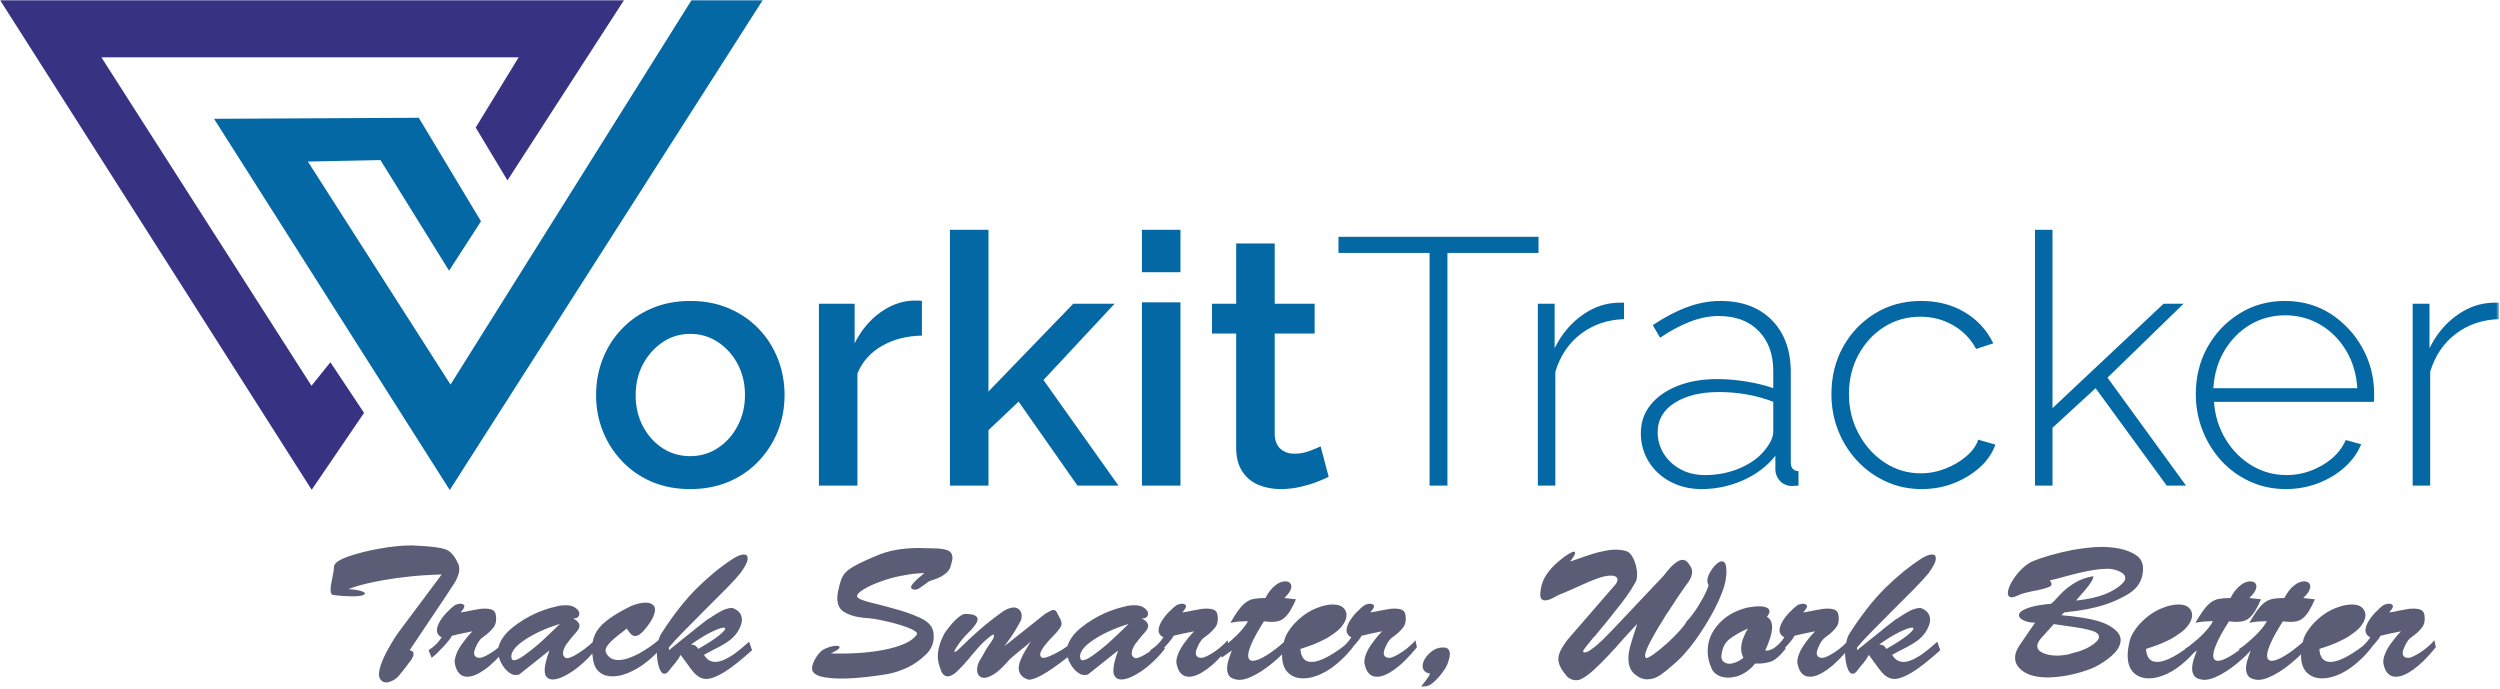
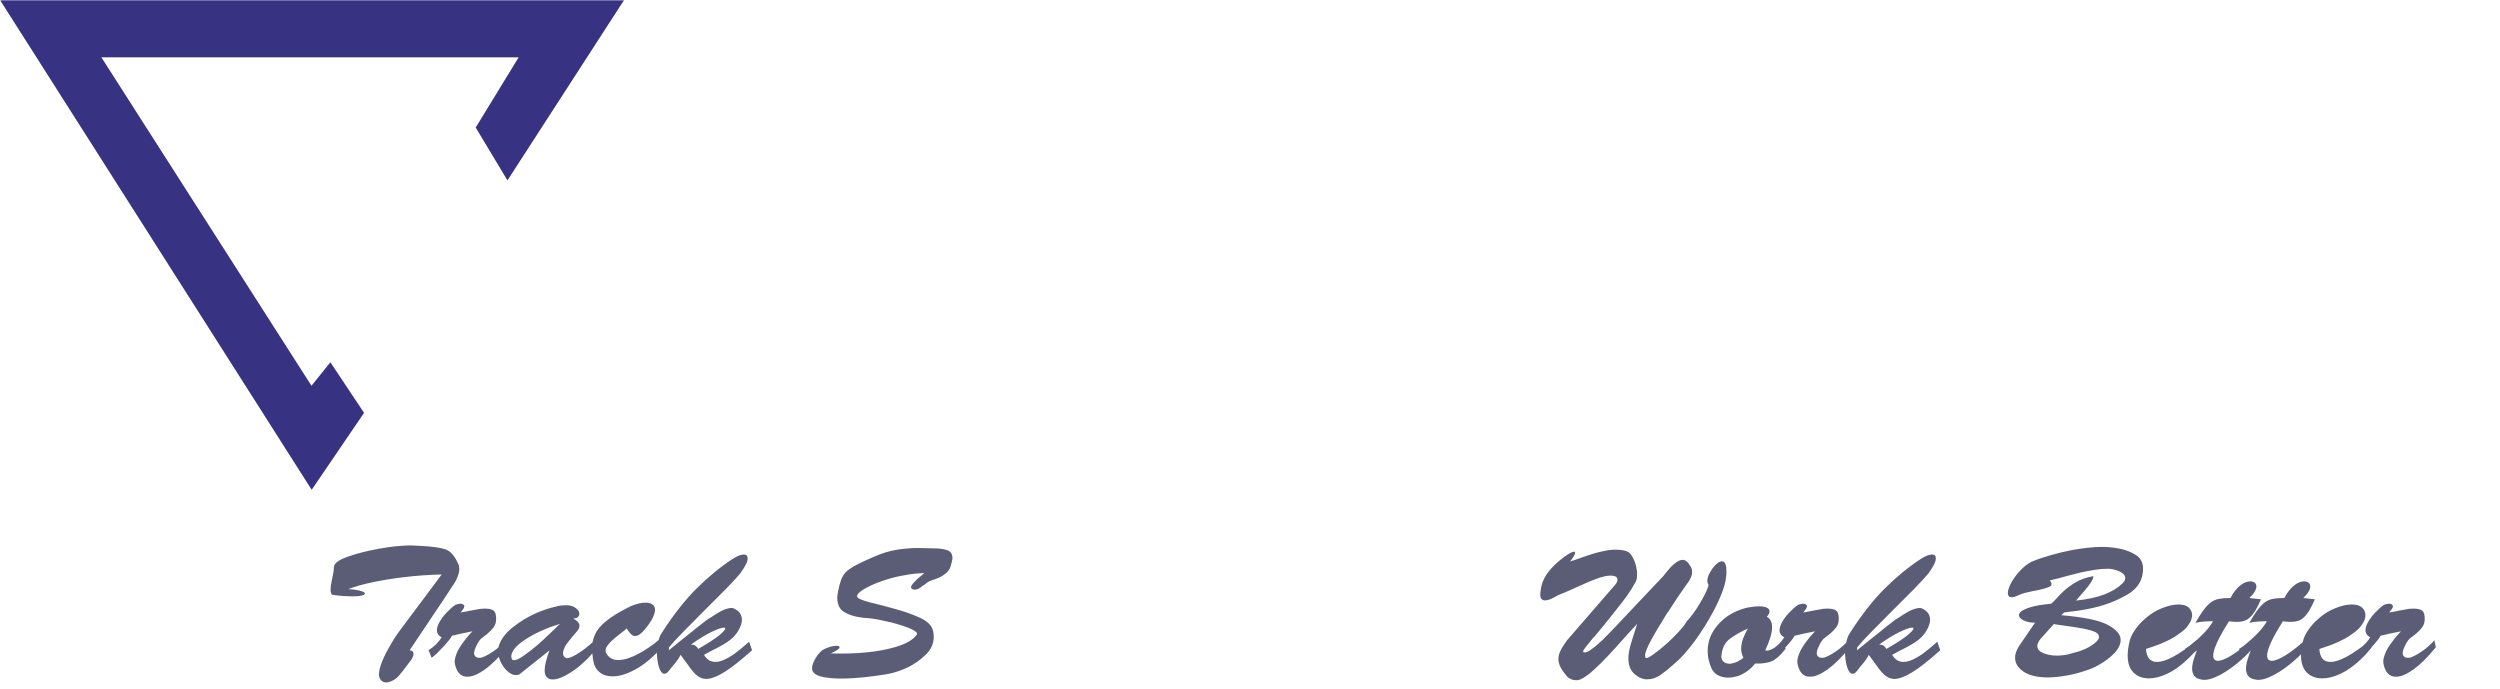
<svg xmlns="http://www.w3.org/2000/svg" width="954" height="263" viewBox="0 0 954 263" fill="none">
  <mask id="mask0_4099_1157" style="mask-type:luminance" maskUnits="userSpaceOnUse" x="0" y="0" width="954" height="263">
    <path d="M953.567 0H0V262.12H953.567V0Z" fill="white" />
  </mask>
  <g mask="url(#mask0_4099_1157)">
-     <path fill-rule="evenodd" clip-rule="evenodd" d="M81.672 45.333L159.801 44.942L183.548 84.447L171.365 103.288L145.172 61.081L117.488 61.655L171.918 146.756L263.922 0H291.084L171.625 186.99L81.672 45.333Z" fill="#0468A4" />
-     <path fill-rule="evenodd" clip-rule="evenodd" d="M0 0H238.157L193.647 68.832L181.526 48.668L197.922 21.869H38.683L118.862 147.209L126.074 138.237L138.925 157.548L118.939 186.903L0 0Z" fill="#383283" />
-     <path d="M263.425 186.635C257.899 186.635 252.952 185.677 248.585 183.783C244.218 181.889 240.451 179.259 237.287 175.895C234.123 172.552 231.694 168.719 230.001 164.441C228.307 160.163 227.461 155.595 227.461 150.737C227.461 145.88 228.307 141.289 230.001 136.967C231.694 132.644 234.123 128.811 237.287 125.513C240.451 122.193 244.24 119.586 248.652 117.692C253.063 115.798 257.988 114.84 263.425 114.84C268.862 114.84 273.787 115.798 278.198 117.692C282.611 119.586 286.399 122.193 289.563 125.513C292.727 128.811 295.156 132.644 296.849 136.967C298.543 141.289 299.39 145.88 299.39 150.737C299.39 155.595 298.543 160.163 296.849 164.441C295.156 168.719 292.727 172.552 289.563 175.895C286.399 179.259 282.611 181.889 278.198 183.783C273.787 185.677 268.862 186.635 263.425 186.635ZM242.569 150.871C242.569 155.261 243.504 159.227 245.376 162.726C247.248 166.246 249.743 169.009 252.863 171.037C255.983 173.065 259.503 174.067 263.425 174.067C267.258 174.067 270.756 173.043 273.92 170.97C277.084 168.898 279.602 166.09 281.474 162.525C283.345 158.982 284.281 155.038 284.281 150.737C284.281 146.348 283.345 142.381 281.474 138.883C279.602 135.362 277.084 132.577 273.92 130.504C270.756 128.432 267.258 127.407 263.425 127.407C259.503 127.407 255.983 128.454 252.863 130.571C249.743 132.688 247.248 135.474 245.376 138.95C243.504 142.404 242.569 146.392 242.569 150.871ZM351.798 128.076C346.094 128.165 341.036 129.457 336.624 131.953C332.212 134.449 329.07 137.97 327.198 142.515V185.298H312.492V115.91H326.129V131.017C328.535 126.205 331.7 122.349 335.621 119.453C339.543 116.556 343.688 114.974 348.055 114.706C348.946 114.706 349.681 114.706 350.261 114.706C350.84 114.706 351.353 114.751 351.798 114.84V128.076ZM411.159 185.298L388.698 153.256L377.2 164.151V185.298H362.494V87.7H377.2V149.4L409.555 115.91H425.331L398.191 145.011L426.802 185.298H411.159ZM435.759 185.298V115.375H450.466V185.298H435.759ZM435.759 103.877V87.7H450.466V103.877H435.759ZM507.019 181.956C505.772 182.579 504.212 183.248 502.34 183.961C500.468 184.674 498.351 185.298 495.989 185.833C493.627 186.368 491.199 186.635 488.703 186.635C485.672 186.635 482.865 186.1 480.28 185.031C477.695 183.984 475.623 182.268 474.063 179.906C472.503 177.566 471.723 174.513 471.723 170.792V127.274H462.499V115.91H471.723V92.914H486.43V115.91H501.671V127.274H486.43V166.091C486.608 168.475 487.388 170.257 488.77 171.394C490.151 172.553 491.867 173.132 493.917 173.132C495.967 173.132 497.928 172.776 499.8 172.063C501.671 171.349 503.053 170.77 503.944 170.325L507.019 181.956ZM587.104 96.524H552.342V185.298H545.524V96.524H510.763V90.374H587.103V96.524H587.104ZM619.726 121.792C613.486 121.97 608.027 123.82 603.348 127.341C598.668 130.862 595.393 135.697 593.521 141.847V185.298H586.836V115.91H593.254V132.889C595.66 127.987 598.869 123.998 602.88 120.923C606.891 117.848 611.124 116.088 615.581 115.642C616.472 115.553 617.274 115.509 617.988 115.509C618.701 115.509 619.28 115.509 619.726 115.509V121.792ZM626.143 165.31C626.143 161.143 627.391 157.511 629.886 154.459C632.382 151.384 635.814 148.977 640.181 147.261C644.549 145.523 649.585 144.654 655.289 144.654C658.855 144.654 662.553 144.966 666.386 145.59C670.219 146.214 673.65 147.061 676.681 148.13V141.601C676.681 135.206 674.831 130.126 671.132 126.315C667.433 122.505 662.33 120.589 655.824 120.589C652.347 120.589 648.738 121.302 644.995 122.728C641.251 124.154 637.419 126.204 633.496 128.878L630.689 124.065C635.235 121.034 639.624 118.739 643.858 117.179C648.092 115.62 652.304 114.84 656.492 114.84C664.782 114.84 671.333 117.29 676.146 122.17C680.959 127.05 683.366 133.69 683.366 142.136V176.496C683.366 177.543 683.611 178.345 684.101 178.88C684.591 179.415 685.327 179.727 686.307 179.816V185.298C685.505 185.387 684.837 185.431 684.302 185.431C683.767 185.431 683.321 185.431 682.965 185.431C681.271 185.164 679.956 184.451 679.02 183.292C678.085 182.133 677.572 180.841 677.483 179.415V173.933C674.275 177.944 670.152 181.064 665.116 183.292C660.08 185.52 654.799 186.634 649.274 186.634C644.906 186.634 640.962 185.698 637.441 183.827C633.921 181.977 631.157 179.415 629.152 176.161C627.146 172.93 626.143 169.298 626.143 165.31ZM674.006 171.037C674.898 169.878 675.566 168.764 676.012 167.716C676.458 166.647 676.681 165.666 676.681 164.775V153.322C673.472 152.074 670.13 151.161 666.653 150.537C663.177 149.913 659.612 149.601 655.958 149.601C649.006 149.601 643.368 150.982 639.045 153.723C634.722 156.486 632.561 160.207 632.561 164.909C632.561 167.85 633.319 170.547 634.834 173.042C636.349 175.515 638.466 177.521 641.184 179.014C643.903 180.529 647.045 181.287 650.61 181.287C655.601 181.287 660.214 180.329 664.447 178.435C668.681 176.518 671.867 174.045 674.006 171.037ZM733.234 186.634C728.421 186.634 723.92 185.676 719.73 183.76C715.541 181.866 711.887 179.237 708.768 175.916C705.648 172.574 703.219 168.741 701.481 164.396C699.743 160.029 698.874 155.372 698.874 150.403C698.874 143.74 700.345 137.746 703.286 132.421C706.227 127.095 710.283 122.839 715.453 119.631C720.622 116.444 726.505 114.84 733.1 114.84C739.429 114.84 744.999 116.288 749.812 119.185C754.626 122.082 758.235 126.026 760.642 131.017L754.091 133.156C752.04 129.324 749.122 126.316 745.333 124.132C741.545 121.948 737.379 120.856 732.833 120.856C727.752 120.856 723.162 122.149 719.062 124.712C714.962 127.296 711.687 130.817 709.235 135.296C706.784 139.774 705.558 144.81 705.558 150.403C705.558 155.908 706.806 160.965 709.302 165.578C711.798 170.191 715.118 173.845 719.262 176.563C723.407 179.259 727.975 180.619 732.966 180.619C736.175 180.619 739.317 180.017 742.392 178.814C745.467 177.611 748.141 176.029 750.414 174.068C752.687 172.107 754.18 170.012 754.892 167.784L761.443 169.656C760.285 172.954 758.28 175.873 755.427 178.413C752.575 180.953 749.255 182.959 745.467 184.43C741.679 185.9 737.601 186.634 733.234 186.634ZM826.821 185.298L799.681 148.13L783.236 163.238V185.298H776.551V87.699H783.236V155.751L825.618 115.909H833.238L804.226 144.119L834.175 185.298H826.821ZM872.278 186.634C867.375 186.634 862.83 185.676 858.64 183.76C854.452 181.866 850.819 179.237 847.744 175.916C844.669 172.574 842.262 168.719 840.525 164.33C838.786 159.918 837.918 155.283 837.918 150.403C837.918 143.83 839.388 137.88 842.329 132.554C845.271 127.229 849.327 122.951 854.496 119.698C859.666 116.467 865.459 114.84 871.876 114.84C878.472 114.84 884.31 116.489 889.391 119.764C894.471 123.062 898.504 127.385 901.49 132.755C904.476 138.125 905.969 144.008 905.969 150.403C905.969 150.938 905.969 151.472 905.969 152.007C905.969 152.542 905.925 152.988 905.835 153.344H844.87C845.227 158.581 846.697 163.327 849.282 167.583C851.867 171.839 855.187 175.181 859.242 177.632C863.298 180.061 867.732 181.287 872.545 181.287C877.358 181.287 881.904 180.039 886.182 177.543C890.46 175.048 893.447 171.839 895.14 167.917L901.022 169.522C899.685 172.819 897.568 175.761 894.672 178.346C891.775 180.93 888.388 182.958 884.511 184.429C880.633 185.899 876.556 186.634 872.278 186.634ZM844.603 148.13H899.552C899.195 142.715 897.769 137.925 895.274 133.758C892.778 129.591 889.502 126.316 885.447 123.909C881.391 121.524 876.913 120.321 872.01 120.321C867.108 120.321 862.652 121.524 858.64 123.909C854.629 126.316 851.376 129.591 848.881 133.758C846.385 137.925 844.959 142.715 844.603 148.13ZM953.565 121.792C947.326 121.97 941.866 123.819 937.187 127.341C932.508 130.861 929.232 135.696 927.36 141.846V185.298H920.676V115.909H927.093V132.889C929.5 127.987 932.708 123.998 936.719 120.923C940.73 117.848 944.964 116.088 949.42 115.642C950.311 115.553 951.114 115.508 951.827 115.508C952.54 115.508 953.119 115.508 953.565 115.508V121.792Z" fill="#0468A4" />
+     <path fill-rule="evenodd" clip-rule="evenodd" d="M0 0H238.157L193.647 68.832L181.526 48.668L197.922 21.869H38.683L118.862 147.209L126.074 138.237L138.925 157.548L118.939 186.903Z" fill="#383283" />
    <path d="M168.55 219.224C166.382 219.271 164.038 219.377 161.517 219.542C158.998 219.708 156.441 219.955 153.85 220.284C149.893 220.756 146.054 221.379 142.331 222.157C138.609 222.934 135.476 223.818 132.932 224.807C134.676 224.901 136.066 225.078 137.102 225.337C138.138 225.596 138.798 225.867 139.08 226.15C139.457 226.48 139.269 226.798 138.515 227.104C137.761 227.409 136.395 227.562 134.417 227.562C133.522 227.562 132.496 227.528 131.342 227.457C130.188 227.386 128.881 227.256 127.42 227.069C126.949 227.069 126.619 226.891 126.43 226.538C126.243 226.185 126.148 225.702 126.148 225.09C126.148 224.523 126.207 223.876 126.325 223.146C126.443 222.415 126.572 221.674 126.714 220.92C126.761 220.873 126.784 220.837 126.784 220.814C126.784 220.79 126.784 220.755 126.784 220.708C126.925 219.954 127.067 219.2 127.208 218.446C127.35 217.692 127.42 217.033 127.42 216.468C127.42 215.007 129.211 213.652 132.791 212.404C136.372 211.156 140.306 210.155 144.593 209.401C146.855 208.976 149.057 208.659 151.201 208.446C153.344 208.235 155.241 208.129 156.889 208.129C157.408 208.176 157.902 208.199 158.373 208.199C158.845 208.199 159.315 208.223 159.787 208.27C164.686 208.506 168.078 208.954 169.963 209.613C171.848 210.272 173.426 212.016 174.698 214.843C174.933 215.219 175.087 215.608 175.157 216.008C175.228 216.408 175.264 216.821 175.264 217.245C175.264 217.716 175.204 218.187 175.087 218.659C174.969 219.13 174.816 219.601 174.628 220.072C174.344 220.873 173.955 221.662 173.461 222.44C172.966 223.216 172.46 223.982 171.942 224.736C171.565 225.349 171.176 225.949 170.776 226.538C170.375 227.127 170.01 227.681 169.68 228.199L156.324 248.128C156.842 248.222 157.219 248.375 157.455 248.587C157.69 248.799 157.809 249.093 157.809 249.471C157.855 250.177 157.443 251.108 156.572 252.262C155.7 253.416 154.746 254.676 153.709 256.043C153.474 256.278 153.25 256.537 153.038 256.819C152.826 257.103 152.626 257.361 152.437 257.597C152.06 258.068 151.659 258.47 151.236 258.798C150.812 259.129 150.388 259.411 149.964 259.646C149.493 259.882 149.046 260.071 148.621 260.213C148.198 260.353 147.798 260.424 147.42 260.424C146.666 260.424 146.019 260.165 145.477 259.646C144.935 259.128 144.64 258.351 144.593 257.314C144.593 257.267 144.593 257.208 144.593 257.138C144.593 257.067 144.617 257.008 144.664 256.961C144.664 256.866 144.664 256.785 144.664 256.713C144.664 256.643 144.664 256.584 144.664 256.537C144.759 255.689 144.971 254.781 145.3 253.816C145.63 252.851 146.031 251.85 146.502 250.813C146.784 250.2 147.079 249.6 147.384 249.01C147.691 248.422 148.009 247.845 148.339 247.28C149.093 245.913 149.799 244.712 150.459 243.675C151.118 242.638 151.59 241.932 151.873 241.555L168.55 219.224ZM180.21 240.92C178.561 241.25 177.064 241.556 175.722 241.838C174.38 242.121 173.284 242.38 172.435 242.616C172.201 243.134 171.812 243.723 171.27 244.382C170.728 245.042 170.128 245.748 169.468 246.503C169.232 246.739 168.996 246.974 168.762 247.209C168.526 247.445 168.29 247.681 168.054 247.916C167.489 248.576 166.9 249.177 166.288 249.719C165.675 250.261 165.157 250.696 164.733 251.026L163.532 248.129C164.709 247.375 165.71 246.573 166.535 245.725C167.359 244.877 168.031 244.029 168.549 243.181C167.936 242.899 167.478 242.522 167.172 242.051C166.865 241.579 166.711 241.085 166.711 240.567C166.711 240.001 166.83 239.4 167.066 238.765C167.3 238.129 167.607 237.504 167.984 236.892C168.454 236.138 168.985 235.408 169.574 234.701C170.163 233.994 170.786 233.359 171.447 232.793C171.776 232.416 172.13 232.074 172.506 231.769C172.883 231.462 173.237 231.191 173.566 230.956C173.613 230.909 173.66 230.873 173.707 230.85C173.755 230.826 173.825 230.79 173.92 230.743C174.108 230.696 174.332 230.637 174.591 230.567C174.85 230.496 175.098 230.437 175.334 230.39C175.428 230.39 175.51 230.39 175.581 230.39C175.651 230.39 175.71 230.39 175.757 230.39C176.417 230.39 176.877 230.614 177.136 231.062C177.394 231.51 176.935 232.393 175.757 233.712C176.276 233.664 176.864 233.57 177.525 233.429C178.184 233.288 178.867 233.146 179.574 233.005C179.904 232.958 180.233 232.899 180.563 232.828C180.892 232.757 181.223 232.699 181.553 232.652C182.165 232.51 182.765 232.404 183.354 232.333C183.944 232.263 184.52 232.227 185.086 232.227C186.075 232.227 186.946 232.368 187.7 232.652C188.454 232.934 188.925 233.475 189.114 234.276C189.207 234.606 189.267 234.924 189.29 235.231C189.314 235.537 189.326 235.832 189.326 236.113C189.326 237.433 189.007 238.517 188.372 239.365C187.736 240.213 186.946 241.037 186.004 241.837C185.628 242.12 185.226 242.427 184.803 242.756C184.378 243.086 183.955 243.416 183.53 243.746C183.39 243.887 183.213 244.099 183.001 244.381C182.788 244.664 182.565 244.994 182.329 245.37C182.188 245.654 182.035 245.96 181.87 246.289C181.705 246.619 181.552 246.949 181.41 247.279C181.269 247.608 181.151 247.95 181.057 248.303C180.963 248.656 180.916 248.975 180.916 249.257C180.916 249.728 181.08 250.14 181.41 250.493C181.74 250.847 182.281 251.024 183.035 251.024C183.602 251.024 184.331 250.799 185.226 250.352C186.121 249.904 187.064 249.351 188.053 248.692C188.572 248.361 189.078 247.996 189.573 247.596C190.068 247.196 190.55 246.784 191.021 246.359C191.398 246.03 191.764 245.688 192.117 245.336C192.47 244.982 192.764 244.64 193 244.31L193.565 246.996C190.456 250.812 187.605 253.638 185.014 255.476C182.423 257.313 180.232 258.233 178.442 258.233C177.17 258.279 176.122 257.879 175.297 257.031C174.473 256.184 173.896 254.911 173.566 253.215C173.566 253.168 173.566 253.12 173.566 253.073C173.566 253.026 173.566 252.956 173.566 252.861C173.518 252.814 173.495 252.767 173.495 252.72C173.495 252.673 173.495 252.625 173.495 252.578C173.495 251.966 173.601 251.307 173.813 250.599C174.025 249.893 174.296 249.186 174.625 248.48C175.05 247.632 175.556 246.784 176.145 245.936C176.734 245.088 177.335 244.287 177.947 243.532C178.324 243.061 178.713 242.603 179.113 242.155C179.514 241.707 179.879 241.319 180.209 240.989V240.918L180.21 240.92ZM218.582 235.902C219.524 236.42 220.185 236.914 220.561 237.386C220.938 237.857 221.127 238.328 221.127 238.799C221.127 239.553 220.691 240.401 219.819 241.343C218.948 242.285 217.97 243.464 216.886 244.876C216.792 245.018 216.674 245.184 216.533 245.371C216.391 245.56 216.227 245.748 216.038 245.937C215.849 246.267 215.673 246.609 215.509 246.961C215.343 247.315 215.19 247.681 215.048 248.056C215.001 248.292 214.955 248.517 214.908 248.729C214.861 248.94 214.836 249.141 214.836 249.329C214.836 249.659 214.919 249.977 215.084 250.283C215.248 250.589 215.496 250.837 215.826 251.025C215.921 251.072 216.003 251.108 216.074 251.131C216.144 251.155 216.227 251.167 216.321 251.167C216.886 251.167 217.605 250.955 218.476 250.53C219.348 250.106 220.255 249.588 221.197 248.976C221.527 248.74 221.857 248.504 222.187 248.269C222.516 248.033 222.846 247.797 223.176 247.562C223.835 247.044 224.447 246.549 225.013 246.079C225.578 245.607 226.026 245.207 226.356 244.876L227.486 247.562C226.497 248.881 225.437 250.105 224.306 251.237C223.176 252.368 222.044 253.405 220.914 254.347C219.029 255.854 217.204 257.055 215.437 257.95C213.67 258.845 212.151 259.293 210.879 259.293C209.984 259.293 209.253 259.01 208.689 258.445C208.122 257.88 207.841 256.985 207.841 255.76C207.841 254.865 207.994 253.794 208.3 252.544C208.606 251.296 209.065 249.847 209.677 248.199L198.583 257.033C198.347 257.268 198.088 257.421 197.805 257.492C197.522 257.562 197.24 257.598 196.957 257.598C196.675 257.598 196.393 257.575 196.11 257.527C195.827 257.481 195.543 257.386 195.262 257.245C194.084 256.68 193 255.677 192.01 254.242C191.022 252.805 190.409 251.285 190.174 249.683C190.127 249.494 190.091 249.294 190.067 249.082C190.044 248.87 190.032 248.67 190.032 248.482C190.032 248.151 190.055 247.834 190.103 247.528C190.15 247.221 190.221 246.903 190.314 246.573C191.115 243.982 192.894 241.591 195.651 239.4C198.406 237.209 201.362 235.408 204.52 233.994C205.838 233.429 207.122 232.934 208.371 232.51C209.619 232.086 210.809 231.756 211.94 231.521C212.694 231.285 213.388 231.132 214.025 231.062C214.661 230.991 215.262 230.956 215.827 230.956C217.287 230.956 218.429 231.215 219.255 231.733C220.078 232.252 220.633 232.816 220.915 233.429C220.962 233.523 220.998 233.629 221.021 233.748C221.045 233.865 221.056 233.995 221.056 234.137C221.104 234.607 220.95 235.031 220.597 235.408C220.244 235.785 219.738 235.973 219.077 235.973C219.03 235.973 218.983 235.973 218.937 235.973C218.89 235.973 218.866 235.973 218.866 235.973C218.818 235.973 218.771 235.973 218.724 235.973C218.677 235.973 218.63 235.973 218.582 235.973V235.903V235.902ZM213.565 238.093C212.528 238.423 211.386 238.812 210.137 239.259C208.889 239.707 207.605 240.236 206.285 240.848C204.213 241.79 202.234 242.875 200.349 244.1C198.465 245.324 197.052 246.572 196.11 247.845C195.827 248.27 195.591 248.693 195.403 249.118C195.214 249.541 195.12 249.966 195.12 250.389C195.12 250.483 195.12 250.589 195.12 250.708C195.12 250.825 195.143 250.931 195.19 251.025C195.237 251.356 195.343 251.59 195.509 251.732C195.673 251.873 195.874 251.944 196.11 251.944C196.957 251.944 198.206 251.367 199.855 250.213C201.504 249.058 203.247 247.704 205.084 246.15C205.415 245.866 205.744 245.572 206.074 245.266C206.404 244.96 206.757 244.642 207.133 244.312C208.406 243.134 209.619 241.992 210.773 240.885C211.928 239.778 212.858 238.871 213.565 238.164V238.094V238.093ZM239.147 239.789C238.724 240.214 238.24 240.625 237.698 241.026C237.156 241.426 236.626 241.838 236.108 242.262C235.59 242.686 235.083 243.099 234.589 243.499C234.094 243.899 233.635 244.312 233.211 244.736C232.598 245.348 232.092 245.948 231.691 246.538C231.291 247.127 231.091 247.703 231.091 248.269C231.091 248.457 231.115 248.634 231.162 248.799C231.209 248.964 231.279 249.141 231.374 249.329C231.892 250.224 232.539 250.872 233.317 251.273C234.094 251.673 234.955 251.873 235.897 251.873C237.073 251.873 238.335 251.649 239.677 251.201C241.02 250.754 242.397 250.153 243.811 249.4C245.083 248.693 246.367 247.904 247.662 247.033C248.958 246.161 250.148 245.254 251.232 244.312C251.373 244.217 251.502 244.123 251.621 244.028C251.738 243.934 251.844 243.841 251.938 243.746L253.069 246.502C249.489 250.553 246.025 253.499 242.681 255.336C239.336 257.173 236.415 258.092 233.918 258.092C231.891 258.139 230.22 257.644 228.9 256.608C227.581 255.571 226.733 254.064 226.356 252.085C226.262 251.284 226.167 250.507 226.073 249.753C225.979 248.999 225.931 248.269 225.931 247.562C225.931 245.584 226.309 243.758 227.062 242.085C227.816 240.413 229.159 238.776 231.091 237.174C232.222 236.232 233.54 235.301 235.049 234.383C236.556 233.464 238.299 232.509 240.278 231.52C240.42 231.473 240.549 231.414 240.667 231.343C240.785 231.273 240.915 231.214 241.055 231.167C241.997 230.789 242.917 230.495 243.812 230.284C244.707 230.072 245.531 229.966 246.284 229.966C247.368 229.966 248.252 230.189 248.935 230.637C249.618 231.085 249.959 231.779 249.959 232.722C249.959 233.523 249.653 234.559 249.041 235.832C248.429 237.103 247.368 238.635 245.861 240.425C245.154 241.226 244.53 241.803 243.987 242.156C243.445 242.51 242.916 242.686 242.397 242.686C241.785 242.733 241.221 242.474 240.702 241.909C240.184 241.343 239.665 240.661 239.147 239.86V239.788V239.789ZM268.616 249.824C269.182 250.813 269.83 251.52 270.56 251.944C271.29 252.368 272.079 252.58 272.927 252.58C273.775 252.58 274.647 252.416 275.542 252.085C276.437 251.756 277.356 251.308 278.298 250.743C279.146 250.272 279.982 249.719 280.806 249.082C281.631 248.446 282.42 247.822 283.174 247.209C283.645 246.785 284.105 246.385 284.552 246.008C285 245.632 285.435 245.254 285.859 244.877L286.99 248.129C282.515 252.133 278.934 254.948 276.249 256.573C273.563 258.198 271.348 259.035 269.605 259.082C268.57 259.082 267.639 258.835 266.814 258.34C265.99 257.845 265.201 257.15 264.447 256.255C263.74 255.407 263.01 254.442 262.256 253.358C261.502 252.274 260.653 251.12 259.712 249.894C259.429 250.461 259.123 250.99 258.793 251.484C258.463 251.979 258.11 252.462 257.734 252.933C257.309 253.405 256.897 253.887 256.497 254.382C256.096 254.877 255.684 255.407 255.26 255.972C254.977 256.349 254.695 256.632 254.412 256.819C254.129 257.008 253.847 257.103 253.564 257.103C252.717 257.103 252.033 256.313 251.515 254.734C250.996 253.157 250.714 251.355 250.667 249.329C250.667 249.093 250.667 248.834 250.667 248.551C250.667 248.269 250.69 248.009 250.738 247.774C250.832 246.643 251.009 245.536 251.268 244.453C251.527 243.369 251.939 242.403 252.505 241.555C256.981 234.583 261.468 228.87 265.967 224.418C270.467 219.966 275.071 216.208 279.783 213.147C280.631 212.628 281.396 212.24 282.08 211.98C282.763 211.721 283.339 211.592 283.811 211.592C284.329 211.592 284.706 211.709 284.942 211.945C285.177 212.18 285.296 212.535 285.296 213.005C285.342 213.617 285.13 214.395 284.659 215.337C284.187 216.279 283.481 217.41 282.539 218.729C281.314 220.236 279.453 222.263 276.956 224.807C274.459 227.35 271.82 229.989 269.041 232.722C266.167 235.595 263.434 238.351 260.843 240.99C258.252 243.628 256.391 245.654 255.26 247.067V248.127C256.58 247.044 258.04 245.854 259.641 244.558C261.243 243.263 262.916 241.932 264.659 240.566C264.848 240.377 265.048 240.2 265.26 240.035C265.471 239.87 265.696 239.693 265.932 239.505C266.544 239.034 267.18 238.539 267.84 238.021C268.499 237.502 269.135 237.008 269.748 236.537C270.172 236.301 270.667 235.995 271.232 235.618C271.797 235.242 272.41 234.841 273.069 234.417C273.634 234.088 274.2 233.757 274.765 233.428C275.33 233.098 275.919 232.815 276.532 232.58C276.956 232.438 277.38 232.31 277.804 232.192C278.228 232.074 278.652 232.015 279.076 232.015C279.123 232.015 279.182 232.015 279.252 232.015C279.324 232.015 279.382 232.015 279.429 232.015C279.477 232.015 279.535 232.026 279.606 232.051C279.677 232.074 279.736 232.085 279.783 232.085C281.007 232.604 281.868 233.24 282.362 233.994C282.857 234.748 283.104 235.548 283.104 236.397C283.104 236.585 283.104 236.761 283.104 236.927C283.104 237.092 283.08 237.244 283.033 237.386C282.892 238.14 282.657 238.858 282.326 239.541C281.996 240.225 281.643 240.848 281.267 241.415C280.984 241.791 280.713 242.133 280.454 242.438C280.195 242.746 279.972 242.993 279.783 243.181C279.076 243.889 278.24 244.547 277.274 245.16C276.308 245.772 275.307 246.361 274.271 246.927C273.187 247.492 272.15 248.022 271.162 248.517C270.172 249.011 269.324 249.471 268.617 249.894V249.824H268.616ZM263.599 245.937C264.447 245.984 265.059 246.149 265.437 246.432C265.813 246.714 266.143 247.115 266.425 247.633C270.053 245.56 272.68 243.864 274.305 242.545C275.93 241.226 276.743 240.33 276.743 239.86C276.743 239.766 276.707 239.683 276.637 239.613C276.566 239.541 276.413 239.506 276.177 239.506C275.376 239.506 273.857 240.036 271.62 241.096C269.382 242.156 266.708 243.794 263.599 246.008V245.937ZM352.642 218.66C351.51 218.706 350.345 218.789 349.144 218.907C347.941 219.024 346.753 219.201 345.575 219.436C342.889 219.861 340.298 220.484 337.801 221.31C335.305 222.133 333.16 222.994 331.37 223.889C330.051 224.548 329.014 225.185 328.261 225.797C327.507 226.409 327.107 226.951 327.06 227.423C327.06 227.469 327.06 227.504 327.06 227.528C327.06 227.552 327.06 227.587 327.06 227.634C327.06 227.728 327.118 227.835 327.236 227.952C327.354 228.071 327.507 228.199 327.696 228.341C328.638 228.906 330.44 229.507 333.101 230.143C335.764 230.779 338.579 231.521 341.547 232.369C344.892 233.264 348.002 234.36 350.875 235.655C353.748 236.951 355.445 238.541 355.963 240.426C356.104 240.849 356.199 241.273 356.245 241.697C356.293 242.122 356.317 242.546 356.317 242.969C356.317 245.607 355.28 247.916 353.207 249.895C351.135 251.874 348.85 253.476 346.353 254.701C345.033 255.313 343.761 255.819 342.536 256.219C341.311 256.62 340.227 256.915 339.286 257.103C338.814 257.197 338.189 257.303 337.413 257.421C336.635 257.539 335.775 257.668 334.833 257.809C333.467 257.999 331.959 258.187 330.31 258.376C328.661 258.563 326.965 258.705 325.222 258.799C324.516 258.846 323.821 258.882 323.137 258.905C322.454 258.929 321.783 258.941 321.124 258.941C318.626 258.941 316.388 258.764 314.41 258.411C312.431 258.057 311.089 257.434 310.382 256.538C310.193 256.302 310.063 256.066 309.993 255.83C309.921 255.596 309.887 255.313 309.887 254.983C309.887 254.606 309.934 254.229 310.028 253.853C310.123 253.476 310.263 253.075 310.452 252.652C310.688 252.133 310.958 251.615 311.264 251.096C311.572 250.578 311.889 250.107 312.219 249.683C312.501 249.353 312.773 249.059 313.032 248.8C313.291 248.541 313.515 248.341 313.703 248.199C313.986 248.011 314.257 247.846 314.516 247.704C314.775 247.563 315.045 247.446 315.328 247.351C316.082 247.021 316.801 246.786 317.483 246.644C318.167 246.503 318.744 246.433 319.215 246.433C320.11 246.433 320.487 246.68 320.346 247.175C320.204 247.669 319.098 248.388 317.024 249.33C317.683 249.377 318.331 249.4 318.968 249.4C319.604 249.4 320.228 249.4 320.841 249.4C328.049 249.4 334.315 248.752 339.639 247.457C344.962 246.161 348.378 244.383 349.886 242.122C350.026 241.791 349.909 241.462 349.531 241.132C349.155 240.803 348.589 240.449 347.836 240.073C346.893 239.648 345.739 239.213 344.373 238.766C343.006 238.318 341.594 237.905 340.134 237.529C338.578 237.151 337.082 236.822 335.645 236.539C334.208 236.256 333.02 236.068 332.077 235.973C331.936 235.973 331.806 235.962 331.688 235.939C331.57 235.915 331.441 235.903 331.299 235.903C330.687 235.856 330.039 235.797 329.356 235.727C328.672 235.656 327.977 235.55 327.271 235.408C325.339 235.078 323.573 234.419 321.971 233.429C320.369 232.44 319.545 230.697 319.498 228.2C319.498 227.776 319.533 227.329 319.604 226.857C319.674 226.386 319.757 225.892 319.851 225.373C319.945 225.044 320.028 224.725 320.098 224.419C320.169 224.113 320.228 223.818 320.276 223.537C320.652 222.028 321.099 220.804 321.618 219.862C322.136 218.92 322.984 218.024 324.162 217.177C325.057 216.517 326.223 215.834 327.66 215.127C329.097 214.42 330.946 213.572 333.207 212.582C336.506 211.122 339.567 210.18 342.394 209.756C345.221 209.332 347.788 209.12 350.097 209.12C350.709 209.12 351.298 209.131 351.864 209.156C352.43 209.179 352.971 209.19 353.489 209.19C354.007 209.19 354.526 209.203 355.044 209.226C355.563 209.249 356.057 209.262 356.528 209.262C356.575 209.262 356.611 209.262 356.634 209.262C356.658 209.262 356.693 209.262 356.74 209.262C358.389 209.262 359.908 209.473 361.298 209.897C362.688 210.322 363.406 211.287 363.454 212.795C363.454 212.89 363.454 212.971 363.454 213.043C363.454 213.113 363.454 213.195 363.454 213.29C363.406 213.431 363.37 213.584 363.347 213.749C363.324 213.914 363.289 214.091 363.241 214.28C363.241 214.373 363.23 214.456 363.206 214.527C363.183 214.597 363.147 214.68 363.1 214.773C363.006 215.245 362.877 215.751 362.711 216.293C362.547 216.835 362.252 217.366 361.828 217.883C361.357 218.496 360.627 219.109 359.637 219.721C358.649 220.333 357.258 220.922 355.468 221.487C354.996 221.581 354.526 221.806 354.054 222.159C353.584 222.513 353.089 222.877 352.57 223.254C352.477 223.302 352.37 223.36 352.253 223.43C352.135 223.502 352.029 223.585 351.935 223.678C351.463 224.055 350.993 224.373 350.521 224.633C350.05 224.892 349.579 225.021 349.108 225.021C349.061 225.021 348.99 225.021 348.896 225.021C348.802 225.021 348.73 224.997 348.684 224.951C348.589 224.951 348.507 224.939 348.436 224.915C348.366 224.892 348.283 224.856 348.189 224.809C347.623 224.526 347.493 224.102 347.8 223.537C348.107 222.972 348.589 222.383 349.249 221.77C349.391 221.581 349.555 221.405 349.744 221.24C349.932 221.075 350.097 220.922 350.239 220.78C350.757 220.357 351.24 219.957 351.687 219.579C352.135 219.202 352.453 218.92 352.641 218.731V218.661L352.642 218.66Z" fill="#5B5D77" />
-     <path d="M393.273 244.808C392.754 245.373 392.118 245.962 391.364 246.574C390.61 247.187 389.833 247.799 389.032 248.412C388.985 248.459 388.926 248.519 388.855 248.589C388.784 248.659 388.703 248.719 388.608 248.765C387.76 249.473 386.948 250.155 386.17 250.815C385.392 251.475 384.792 252.086 384.369 252.653C382.389 254.867 380.669 256.421 379.209 257.316C377.749 258.211 376.548 258.659 375.606 258.659C374.71 258.659 374.027 258.364 373.555 257.776C373.084 257.187 372.848 256.445 372.848 255.55C372.848 255.267 372.873 254.984 372.92 254.702C372.967 254.419 373.037 254.113 373.132 253.783C373.179 253.501 373.273 253.218 373.415 252.935C373.555 252.653 373.697 252.37 373.838 252.087C374.169 251.617 374.533 251.004 374.933 250.25C375.334 249.496 375.77 248.72 376.24 247.917C376.571 247.4 376.912 246.87 377.265 246.329C377.619 245.786 377.96 245.303 378.29 244.879C378.338 244.832 378.384 244.761 378.431 244.667C378.478 244.573 378.525 244.502 378.572 244.455C378.62 244.361 378.667 244.278 378.714 244.208C378.761 244.137 378.808 244.055 378.856 243.961C379.279 243.159 379.409 242.582 379.245 242.229C379.079 241.875 377.819 242.759 375.463 244.878C374.663 245.633 373.838 246.504 372.99 247.494C372.142 248.483 371.271 249.496 370.376 250.532C370.329 250.626 370.257 250.721 370.163 250.815C370.069 250.91 369.998 251.003 369.951 251.097C368.444 252.888 366.96 254.502 365.5 255.939C364.039 257.376 362.743 258.094 361.612 258.094C361.188 258.094 360.788 257.977 360.411 257.741C360.034 257.505 359.681 257.104 359.351 256.539C358.974 255.597 358.633 254.619 358.326 253.607C358.02 252.593 357.867 251.498 357.867 250.321C357.867 249.143 358.067 247.836 358.468 246.398C358.868 244.961 359.54 243.348 360.482 241.558C360.717 241.228 361.072 240.745 361.542 240.109C362.013 239.473 362.531 238.825 363.097 238.165C363.38 237.835 363.674 237.517 363.98 237.211C364.286 236.905 364.605 236.587 364.934 236.257C365.546 235.692 366.147 235.221 366.736 234.844C367.325 234.467 367.831 234.278 368.255 234.278C370.046 234.278 371.294 234.467 372.001 234.844C372.707 235.221 373.06 235.692 373.06 236.257C373.06 236.682 372.92 237.152 372.637 237.671C372.354 238.189 372 238.684 371.577 239.154C371.388 239.438 371.188 239.697 370.976 239.932C370.764 240.168 370.54 240.403 370.304 240.639C370.257 240.686 370.198 240.745 370.128 240.816C370.057 240.886 369.998 240.945 369.951 240.993C368.208 242.736 366.829 244.326 365.817 245.763C364.805 247.2 364.274 248.131 364.227 248.554C364.18 248.837 364.344 248.872 364.722 248.66C365.098 248.448 365.711 247.917 366.559 247.07C368.773 244.856 371.164 242.63 373.732 240.391C376.3 238.153 379.115 235.929 382.178 233.714C383.073 233.054 383.897 232.583 384.65 232.301C385.405 232.017 386.087 231.853 386.7 231.806C387.736 231.806 388.525 232.123 389.068 232.76C389.609 233.396 389.88 234.161 389.88 235.056C389.88 235.387 389.845 235.728 389.774 236.081C389.704 236.434 389.574 236.776 389.386 237.105C388.82 238.189 388.078 239.485 387.16 240.992C386.241 242.5 384.957 244.361 383.307 246.575L398.855 234.209C398.996 234.161 399.161 234.079 399.35 233.961C399.538 233.843 399.75 233.714 399.986 233.572C400.174 233.478 400.363 233.372 400.551 233.254C400.74 233.136 400.928 233.054 401.116 233.007C401.211 232.913 401.328 232.854 401.47 232.83C401.611 232.807 401.753 232.795 401.894 232.795C402.178 232.748 402.437 232.795 402.671 232.936C402.907 233.077 403.119 233.336 403.308 233.714C403.779 234.656 404.18 235.421 404.509 236.01C404.839 236.6 405.028 237.13 405.075 237.6C405.075 237.648 405.075 237.683 405.075 237.706C405.075 237.73 405.075 237.765 405.075 237.812C405.122 238.142 405.051 238.52 404.862 238.943C404.675 239.368 404.344 239.862 403.874 240.427C403.685 240.757 403.261 241.264 402.601 241.946C401.942 242.63 401.236 243.372 400.481 244.173C400.246 244.456 400.022 244.715 399.81 244.951C399.598 245.186 399.374 245.445 399.138 245.727C398.525 246.482 398.008 247.212 397.583 247.918C397.16 248.626 396.947 249.238 396.947 249.756C396.947 250.039 397.007 250.286 397.124 250.498C397.242 250.711 397.442 250.887 397.725 251.028C397.772 251.028 397.808 251.028 397.831 251.028C397.855 251.028 397.889 251.028 397.937 251.028C397.937 251.028 397.949 251.028 397.972 251.028C397.996 251.028 398.031 251.028 398.078 251.028C398.691 251.028 399.48 250.828 400.446 250.428C401.411 250.027 402.413 249.544 403.449 248.979C403.827 248.79 404.203 248.579 404.58 248.343C404.957 248.107 405.31 247.895 405.64 247.707C406.488 247.141 407.254 246.611 407.936 246.116C408.62 245.622 409.126 245.21 409.456 244.88L410.021 248.696C405.829 252.135 402.271 254.762 399.351 256.575C396.43 258.39 394.216 259.32 392.708 259.368C392.66 259.368 392.613 259.368 392.566 259.368C392.519 259.368 392.496 259.368 392.496 259.368C392.449 259.32 392.401 259.296 392.354 259.296C392.307 259.296 392.26 259.296 392.213 259.296C390.942 258.825 390.046 258.213 389.527 257.459C389.009 256.705 388.75 255.88 388.75 254.985C388.75 254.42 388.821 253.855 388.962 253.289C389.104 252.724 389.316 252.135 389.599 251.523C389.833 250.958 390.105 250.381 390.411 249.791C390.717 249.202 391.036 248.626 391.365 248.06C391.695 247.495 392.037 246.941 392.39 246.399C392.743 245.858 393.038 245.351 393.273 244.88V244.808ZM435.603 235.903C436.545 236.421 437.206 236.916 437.582 237.388C437.96 237.858 438.148 238.33 438.148 238.8C438.148 239.554 437.712 240.402 436.84 241.344C435.969 242.286 434.991 243.465 433.907 244.878C433.813 245.019 433.696 245.185 433.554 245.372C433.412 245.561 433.248 245.75 433.059 245.939C432.87 246.268 432.694 246.61 432.53 246.963C432.364 247.316 432.211 247.682 432.069 248.058C432.022 248.294 431.976 248.518 431.929 248.73C431.882 248.942 431.858 249.142 431.858 249.331C431.858 249.66 431.94 249.979 432.105 250.284C432.27 250.591 432.517 250.838 432.847 251.026C432.942 251.074 433.025 251.11 433.095 251.133C433.165 251.157 433.248 251.168 433.342 251.168C433.907 251.168 434.626 250.957 435.497 250.532C436.369 250.107 437.276 249.59 438.218 248.977C438.548 248.742 438.878 248.506 439.208 248.271C439.537 248.035 439.867 247.799 440.197 247.563C440.856 247.045 441.468 246.55 442.034 246.08C442.6 245.608 443.047 245.208 443.377 244.878L444.507 247.563C443.518 248.883 442.458 250.107 441.327 251.238C440.197 252.369 439.066 253.406 437.935 254.348C436.05 255.855 434.225 257.056 432.458 257.952C430.692 258.847 429.172 259.294 427.901 259.294C427.006 259.294 426.275 259.011 425.71 258.447C425.144 257.881 424.862 256.987 424.862 255.761C424.862 254.866 425.015 253.795 425.321 252.545C425.627 251.297 426.086 249.848 426.698 248.2L415.604 257.034C415.369 257.269 415.11 257.422 414.826 257.493C414.543 257.564 414.261 257.599 413.979 257.599C413.696 257.599 413.414 257.576 413.131 257.529C412.848 257.482 412.565 257.387 412.283 257.246C411.105 256.681 410.021 255.679 409.031 254.243C408.043 252.806 407.43 251.286 407.195 249.684C407.148 249.496 407.113 249.295 407.088 249.084C407.065 248.872 407.054 248.672 407.054 248.483C407.054 248.153 407.077 247.835 407.124 247.529C407.171 247.222 407.242 246.904 407.336 246.574C408.137 243.984 409.915 241.592 412.672 239.401C415.428 237.211 418.383 235.409 421.541 233.996C422.859 233.43 424.144 232.935 425.392 232.512C426.641 232.087 427.83 231.758 428.961 231.522C429.715 231.286 430.41 231.133 431.046 231.063C431.683 230.992 432.283 230.957 432.848 230.957C434.308 230.957 435.45 231.216 436.276 231.734C437.099 232.253 437.654 232.818 437.936 233.43C437.983 233.524 438.019 233.63 438.042 233.749C438.066 233.866 438.077 233.996 438.077 234.138C438.125 234.609 437.972 235.033 437.619 235.409C437.265 235.787 436.759 235.974 436.098 235.974C436.052 235.974 436.004 235.974 435.958 235.974C435.911 235.974 435.887 235.974 435.887 235.974C435.839 235.974 435.793 235.974 435.745 235.974C435.698 235.974 435.651 235.974 435.604 235.974V235.904L435.603 235.903ZM430.586 238.094C429.55 238.424 428.407 238.813 427.159 239.261C425.91 239.708 424.626 240.238 423.306 240.85C421.234 241.792 419.255 242.876 417.371 244.101C415.486 245.325 414.073 246.574 413.131 247.846C412.848 248.271 412.612 248.694 412.424 249.119C412.236 249.542 412.141 249.967 412.141 250.39C412.141 250.485 412.141 250.591 412.141 250.709C412.141 250.826 412.164 250.932 412.212 251.026C412.259 251.357 412.365 251.592 412.53 251.733C412.695 251.875 412.895 251.945 413.131 251.945C413.979 251.945 415.228 251.369 416.876 250.214C418.525 249.06 420.268 247.705 422.106 246.151C422.436 245.868 422.765 245.573 423.095 245.267C423.425 244.961 423.778 244.644 424.155 244.314C425.427 243.136 426.64 241.993 427.794 240.886C428.949 239.779 429.879 238.872 430.586 238.165V238.095V238.094ZM455.603 240.921C453.955 241.251 452.458 241.557 451.115 241.839C449.774 242.122 448.678 242.381 447.829 242.617C447.594 243.135 447.205 243.724 446.664 244.383C446.122 245.044 445.521 245.75 444.862 246.504C444.626 246.74 444.39 246.976 444.155 247.211C443.919 247.446 443.683 247.682 443.448 247.917C442.882 248.578 442.293 249.178 441.681 249.72C441.069 250.262 440.55 250.697 440.127 251.027L438.926 248.13C440.103 247.376 441.104 246.574 441.929 245.726C442.752 244.878 443.424 244.03 443.942 243.183C443.33 242.9 442.871 242.523 442.565 242.053C442.259 241.581 442.105 241.086 442.105 240.568C442.105 240.002 442.223 239.402 442.459 238.767C442.694 238.13 443 237.505 443.377 236.893C443.848 236.14 444.378 235.409 444.967 234.703C445.557 233.996 446.18 233.36 446.84 232.795C447.17 232.417 447.523 232.076 447.9 231.77C448.277 231.464 448.631 231.192 448.96 230.957C449.007 230.91 449.054 230.874 449.101 230.851C449.148 230.827 449.219 230.791 449.313 230.745C449.502 230.697 449.726 230.638 449.985 230.568C450.244 230.497 450.492 230.438 450.727 230.391C450.822 230.391 450.904 230.391 450.975 230.391C451.045 230.391 451.104 230.391 451.151 230.391C451.811 230.391 452.27 230.615 452.529 231.063C452.788 231.511 452.329 232.394 451.151 233.713C451.67 233.666 452.258 233.571 452.918 233.43C453.577 233.289 454.261 233.148 454.968 233.006C455.298 232.959 455.627 232.9 455.957 232.829C456.286 232.759 456.616 232.7 456.946 232.653C457.558 232.511 458.159 232.405 458.748 232.334C459.337 232.264 459.913 232.228 460.48 232.228C461.469 232.228 462.34 232.37 463.094 232.653C463.847 232.935 464.319 233.477 464.508 234.277C464.601 234.608 464.661 234.925 464.684 235.232C464.708 235.539 464.72 235.833 464.72 236.115C464.72 237.434 464.401 238.518 463.766 239.366C463.129 240.214 462.34 241.038 461.398 241.839C461.022 242.122 460.62 242.428 460.197 242.758C459.772 243.087 459.349 243.417 458.924 243.747C458.783 243.889 458.607 244.1 458.395 244.382C458.182 244.666 457.959 244.996 457.723 245.372C457.581 245.655 457.428 245.961 457.263 246.291C457.099 246.62 456.946 246.95 456.804 247.28C456.663 247.609 456.545 247.951 456.451 248.304C456.356 248.657 456.309 248.976 456.309 249.258C456.309 249.73 456.474 250.141 456.804 250.495C457.133 250.848 457.675 251.025 458.429 251.025C458.995 251.025 459.724 250.801 460.62 250.353C461.515 249.906 462.457 249.352 463.447 248.693C463.966 248.362 464.471 247.998 464.966 247.598C465.461 247.197 465.943 246.785 466.415 246.361C466.792 246.031 467.157 245.69 467.51 245.337C467.864 244.983 468.158 244.642 468.394 244.312L468.959 246.997C465.85 250.814 462.999 253.639 460.408 255.477C457.816 257.314 455.626 258.234 453.835 258.234C452.564 258.281 451.516 257.88 450.691 257.032C449.866 256.185 449.289 254.912 448.959 253.216C448.959 253.169 448.959 253.122 448.959 253.074C448.959 253.027 448.959 252.957 448.959 252.863C448.912 252.815 448.889 252.768 448.889 252.721C448.889 252.674 448.889 252.627 448.889 252.579C448.889 251.967 448.995 251.308 449.207 250.6C449.419 249.894 449.69 249.188 450.019 248.481C450.444 247.633 450.949 246.785 451.539 245.937C452.128 245.089 452.728 244.288 453.34 243.533C453.718 243.063 454.107 242.604 454.507 242.156C454.908 241.709 455.273 241.32 455.602 240.99V240.92L455.603 240.921ZM476.167 237.034C475.602 237.081 475.048 237.104 474.506 237.104C473.964 237.104 473.411 237.129 472.846 237.176C472.28 237.223 471.727 237.282 471.185 237.352C470.643 237.423 470.09 237.529 469.524 237.671C470.561 235.833 471.503 234.325 472.351 233.148C473.199 231.97 474.023 231.027 474.825 230.321C475.954 229.379 477.133 228.789 478.358 228.553C479.583 228.319 481.09 228.2 482.88 228.2C483.446 227.118 484.035 226.187 484.647 225.409C485.26 224.632 485.895 223.984 486.555 223.466C487.214 222.901 487.886 222.488 488.57 222.229C489.252 221.97 489.877 221.84 490.442 221.84C491.103 221.84 491.656 222.005 492.103 222.335C492.551 222.665 492.774 223.16 492.774 223.819C492.774 224.385 492.563 225.033 492.138 225.762C491.714 226.493 491.031 227.305 490.089 228.2L494.541 228.695C494.164 229.543 493.799 230.321 493.446 231.027C493.093 231.734 492.751 232.37 492.421 232.935C491.526 234.396 490.572 235.492 489.559 236.221C488.546 236.952 487.098 237.316 485.213 237.316C484.789 237.316 484.329 237.293 483.835 237.246C483.341 237.199 482.834 237.152 482.316 237.105C480.195 240.45 478.665 243.182 477.723 245.303C476.781 247.423 476.309 249.025 476.309 250.107C476.309 250.815 476.462 251.333 476.769 251.663C477.075 251.992 477.51 252.158 478.076 252.158C479.3 252.158 481.009 251.486 483.2 250.143C485.39 248.801 487.687 247.046 490.089 244.878L490.655 248.13C490.325 248.506 489.995 248.872 489.666 249.225C489.336 249.578 488.983 249.943 488.606 250.32C487.523 251.356 486.356 252.381 485.108 253.394C483.859 254.407 482.575 255.338 481.256 256.186C479.795 257.128 478.335 257.905 476.875 258.517C475.414 259.13 474.096 259.436 472.917 259.436C472.728 259.436 472.528 259.424 472.316 259.4C472.105 259.377 471.904 259.341 471.716 259.294C470.397 259.058 469.489 258.563 468.994 257.81C468.5 257.056 468.252 256.186 468.252 255.196C468.252 254.913 468.265 254.642 468.288 254.383C468.312 254.124 468.347 253.853 468.394 253.571C468.488 252.959 468.63 252.358 468.819 251.769C469.007 251.18 469.195 250.626 469.383 250.107C469.478 249.731 469.595 249.378 469.737 249.048C469.878 248.719 469.996 248.436 470.09 248.2L466.203 250.957L465.638 247.564C466.251 247.235 466.816 246.869 467.334 246.468C467.852 246.068 468.347 245.656 468.819 245.232C470.75 243.63 472.352 242.1 473.623 240.639C474.896 239.179 475.744 238.001 476.167 237.105V237.035V237.034ZM496.237 247.563C496.331 249.259 496.731 250.52 497.439 251.344C498.145 252.169 499.135 252.581 500.406 252.581C502.055 252.628 504.175 251.945 506.766 250.532C509.357 249.119 512.326 247.045 515.671 244.313L516.236 246.998C515.529 247.893 514.823 248.73 514.117 249.506C513.41 250.284 512.703 251.002 511.996 251.663C509.358 254.159 506.778 255.985 504.258 257.139C501.738 258.294 499.441 258.871 497.367 258.871C494.918 258.871 492.952 258.129 491.467 256.645C489.983 255.16 489.241 252.981 489.241 250.107C489.241 249.26 489.311 248.353 489.452 247.387C489.594 246.421 489.806 245.397 490.089 244.313C490.23 243.748 490.442 243.17 490.725 242.581C491.007 241.992 491.338 241.416 491.715 240.85C492.845 239.059 494.376 237.352 496.308 235.727C498.24 234.101 500.242 232.888 502.315 232.087C503.586 231.569 504.74 231.204 505.777 230.991C506.814 230.78 507.756 230.674 508.604 230.674C510.347 230.674 511.643 231.051 512.491 231.805C513.339 232.558 513.786 233.5 513.833 234.63C513.833 235.197 513.739 235.773 513.55 236.362C513.363 236.951 513.057 237.552 512.632 238.164C512.207 238.872 511.643 239.554 510.936 240.214C510.23 240.874 509.405 241.51 508.463 242.122C507.709 242.687 506.897 243.206 506.025 243.677C505.154 244.148 504.293 244.571 503.445 244.949C502.127 245.561 500.843 246.08 499.594 246.504C498.346 246.928 497.226 247.304 496.238 247.634V247.563H496.237ZM527.332 240.921C525.683 241.251 524.186 241.557 522.844 241.839C521.502 242.122 520.406 242.381 519.558 242.617C519.323 243.135 518.934 243.724 518.392 244.383C517.85 245.044 517.25 245.75 516.59 246.504C516.355 246.74 516.119 246.976 515.884 247.211C515.648 247.446 515.412 247.682 515.176 247.917C514.611 248.578 514.022 249.178 513.41 249.72C512.798 250.262 512.279 250.697 511.855 251.027L510.654 248.13C511.831 247.376 512.832 246.574 513.657 245.726C514.481 244.878 515.153 244.03 515.671 243.183C515.059 242.9 514.6 242.523 514.293 242.053C513.988 241.581 513.833 241.086 513.833 240.568C513.833 240.002 513.952 239.402 514.188 238.767C514.423 238.13 514.729 237.505 515.106 236.893C515.577 236.14 516.107 235.409 516.696 234.703C517.285 233.996 517.909 233.36 518.569 232.795C518.898 232.417 519.251 232.076 519.629 231.77C520.005 231.464 520.359 231.192 520.688 230.957C520.735 230.91 520.783 230.874 520.83 230.851C520.877 230.827 520.947 230.791 521.041 230.745C521.23 230.697 521.455 230.638 521.714 230.568C521.973 230.497 522.22 230.438 522.456 230.391C522.55 230.391 522.632 230.391 522.703 230.391C522.774 230.391 522.832 230.391 522.88 230.391C523.539 230.391 523.999 230.615 524.258 231.063C524.517 231.511 524.058 232.394 522.88 233.713C523.399 233.666 523.986 233.571 524.647 233.43C525.306 233.289 525.989 233.148 526.696 233.006C527.026 232.959 527.355 232.9 527.685 232.829C528.014 232.759 528.345 232.7 528.675 232.653C529.287 232.511 529.887 232.405 530.477 232.334C531.066 232.264 531.642 232.228 532.208 232.228C533.197 232.228 534.069 232.37 534.822 232.653C535.576 232.935 536.047 233.477 536.236 234.277C536.329 234.608 536.389 234.925 536.412 235.232C536.436 235.539 536.448 235.833 536.448 236.115C536.448 237.434 536.129 238.518 535.494 239.366C534.858 240.214 534.069 241.038 533.126 241.839C532.75 242.122 532.348 242.428 531.925 242.758C531.5 243.087 531.077 243.417 530.653 243.747C530.512 243.889 530.335 244.1 530.123 244.382C529.91 244.666 529.687 244.996 529.451 245.372C529.31 245.655 529.156 245.961 528.992 246.291C528.827 246.62 528.674 246.95 528.533 247.28C528.391 247.609 528.274 247.951 528.179 248.304C528.085 248.657 528.038 248.976 528.038 249.258C528.038 249.73 528.202 250.141 528.533 250.495C528.862 250.848 529.404 251.025 530.158 251.025C530.723 251.025 531.453 250.801 532.348 250.353C533.243 249.906 534.186 249.352 535.175 248.693C535.694 248.362 536.2 247.998 536.695 247.598C537.19 247.197 537.672 246.785 538.144 246.361C538.52 246.031 538.886 245.69 539.239 245.337C539.592 244.983 539.887 244.642 540.122 244.312L540.687 246.997C537.578 250.814 534.727 253.639 532.136 255.477C529.545 257.314 527.354 258.234 525.564 258.234C524.293 258.281 523.244 257.88 522.419 257.032C521.595 256.185 521.018 254.912 520.688 253.216C520.688 253.169 520.688 253.122 520.688 253.074C520.688 253.027 520.688 252.957 520.688 252.863C520.641 252.815 520.618 252.768 520.618 252.721C520.618 252.674 520.618 252.627 520.618 252.579C520.618 251.967 520.724 251.308 520.935 250.6C521.147 249.894 521.419 249.188 521.748 248.481C522.173 247.633 522.678 246.785 523.268 245.937C523.857 245.089 524.457 244.288 525.07 243.533C525.447 243.063 525.836 242.604 526.236 242.156C526.636 241.709 527.001 241.32 527.331 240.99V240.92L527.332 240.921ZM545.706 257.034C544.717 256.892 543.997 256.55 543.55 256.009C543.102 255.467 542.879 254.866 542.879 254.207C542.879 253.876 542.913 253.547 542.984 253.218C543.055 252.887 543.161 252.558 543.302 252.228C543.868 250.957 544.822 249.779 546.165 248.695C547.507 247.611 549.003 247.069 550.652 247.069C551.641 247.069 552.325 247.305 552.701 247.776C553.079 248.247 553.266 248.836 553.266 249.543C553.266 249.92 553.232 250.309 553.16 250.709C553.09 251.11 552.984 251.498 552.843 251.875C552.701 252.487 552.501 253.076 552.242 253.641C551.983 254.207 551.712 254.725 551.43 255.197C551.382 255.244 551.347 255.291 551.323 255.338C551.299 255.385 551.264 255.431 551.217 255.479C551.075 255.667 550.946 255.856 550.828 256.045C550.71 256.234 550.581 256.421 550.44 256.61C549.45 257.977 548.308 259.236 547.012 260.391C545.717 261.545 544.385 262.122 543.019 262.122C542.878 262.122 542.748 262.122 542.63 262.122C542.512 262.122 542.406 262.098 542.312 262.051C542.453 261.769 542.689 261.427 543.019 261.027C543.349 260.627 543.679 260.215 544.008 259.79C544.149 259.602 544.279 259.425 544.396 259.26C544.515 259.095 544.644 258.919 544.785 258.731C544.974 258.447 545.15 258.177 545.316 257.917C545.481 257.658 545.611 257.388 545.705 257.105V257.035L545.706 257.034Z" fill="#5B5D77" />
    <path d="M624.717 238.093C623.492 239.366 622.173 240.79 620.76 242.369C619.346 243.947 617.885 245.585 616.378 247.28C615.954 247.704 615.542 248.14 615.142 248.588C614.741 249.035 614.352 249.471 613.975 249.895C611.997 252.015 610.065 253.934 608.181 255.654C606.296 257.374 604.576 258.587 603.022 259.293C602.833 259.388 602.61 259.458 602.351 259.505C602.092 259.552 601.82 259.577 601.537 259.577C601.255 259.577 600.961 259.552 600.655 259.505C600.348 259.458 600.054 259.388 599.772 259.293C599.488 259.152 599.194 258.999 598.888 258.834C598.582 258.67 598.287 258.445 598.005 258.162C597.204 257.22 596.533 256.325 595.991 255.477C595.449 254.629 595.084 253.805 594.896 253.004C594.801 252.768 594.742 252.533 594.718 252.297C594.695 252.062 594.684 251.826 594.684 251.59C594.637 250.648 594.884 249.6 595.426 248.446C595.967 247.292 596.827 245.913 598.005 244.312L616.379 223.111C616.661 222.781 616.874 222.451 617.015 222.122C617.156 221.793 617.228 221.485 617.228 221.204C617.228 220.685 617.003 220.296 616.555 220.037C616.108 219.778 615.484 219.648 614.683 219.648C613.928 219.648 613.081 219.755 612.138 219.967C611.196 220.179 610.184 220.496 609.1 220.921C608.158 221.251 606.98 221.721 605.567 222.334C604.153 222.947 602.669 223.606 601.115 224.313C601.068 224.36 601.009 224.395 600.938 224.418C600.868 224.443 600.785 224.477 600.69 224.524C599.607 224.996 598.559 225.455 597.546 225.903C596.533 226.351 595.579 226.739 594.684 227.069C594.543 227.116 594.307 227.245 593.977 227.457C593.647 227.67 593.27 227.87 592.847 228.058C592.611 228.2 592.352 228.33 592.069 228.447C591.786 228.566 591.527 228.671 591.291 228.765C591.009 228.86 590.726 228.942 590.443 229.013C590.161 229.083 589.878 229.119 589.595 229.119C589.077 229.119 588.642 228.953 588.288 228.624C587.935 228.294 587.758 227.682 587.758 226.786C587.758 226.551 587.782 226.256 587.829 225.903C587.876 225.55 587.923 225.185 587.971 224.808C588.253 222.876 588.96 221.051 590.09 219.331C591.221 217.612 592.753 215.928 594.684 214.279C596.662 212.629 598.218 211.522 599.348 210.957C600.479 210.391 601.044 210.368 601.044 210.886C601.091 211.169 600.95 211.593 600.62 212.158C600.29 212.723 599.795 213.43 599.136 214.279C599.937 214.043 600.82 213.748 601.785 213.395C602.752 213.042 603.776 212.676 604.86 212.3C605.943 211.923 607.075 211.558 608.252 211.205C609.43 210.851 610.631 210.557 611.856 210.321C612.657 210.133 613.458 209.991 614.259 209.897C615.06 209.803 615.838 209.756 616.592 209.756C617.346 209.756 618.076 209.803 618.782 209.897C619.489 209.991 620.172 210.157 620.832 210.392C621.679 210.722 622.445 211.534 623.128 212.83C623.812 214.125 624.271 215.527 624.507 217.035C624.601 217.365 624.66 217.706 624.683 218.059C624.707 218.413 624.718 218.753 624.718 219.083C624.718 219.649 624.683 220.19 624.613 220.709C624.542 221.227 624.389 221.675 624.153 222.052C623.164 223.89 622.044 225.68 620.796 227.423C619.548 229.166 618.264 230.838 616.945 232.44C616.097 233.523 615.249 234.596 614.401 235.655C613.553 236.715 612.728 237.74 611.927 238.73C611.504 239.248 610.985 239.872 610.373 240.602C609.761 241.333 609.125 242.099 608.465 242.9C608.418 242.947 608.371 242.981 608.324 243.006C608.277 243.029 608.229 243.064 608.182 243.111C607.099 244.43 606.109 245.655 605.214 246.786C604.319 247.916 603.966 248.577 604.154 248.765C604.249 248.811 604.343 248.859 604.437 248.906C604.531 248.953 604.625 248.977 604.719 248.977C605.286 248.977 606.027 248.658 606.946 248.024C607.864 247.387 608.819 246.645 609.809 245.797C610.043 245.561 610.279 245.325 610.515 245.09C610.75 244.855 611.01 244.643 611.292 244.454C612.093 243.653 612.847 242.887 613.554 242.157C614.261 241.426 614.826 240.849 615.25 240.426L634.755 219.79C634.991 219.508 635.297 219.119 635.673 218.625C636.05 218.13 636.474 217.624 636.945 217.105C637.416 216.54 637.946 215.998 638.535 215.48C639.124 214.961 639.701 214.538 640.267 214.208C640.596 214.019 640.915 213.877 641.221 213.784C641.527 213.69 641.821 213.643 642.103 213.643C642.48 213.643 642.845 213.737 643.198 213.925C643.552 214.113 643.893 214.42 644.223 214.844C644.318 214.938 644.4 215.044 644.471 215.161C644.541 215.28 644.601 215.386 644.648 215.48C644.977 215.904 645.236 216.328 645.425 216.751C645.614 217.176 645.708 217.647 645.708 218.166C645.755 218.825 645.578 219.603 645.177 220.497C644.777 221.392 644.082 222.476 643.092 223.748C642.244 224.925 641.279 226.315 640.195 227.918C639.112 229.519 638.004 231.216 636.874 233.006C636.544 233.429 636.238 233.865 635.955 234.313C635.672 234.76 635.413 235.196 635.177 235.62C633.199 238.73 631.468 241.662 629.984 244.418C628.5 247.175 627.757 249.118 627.757 250.248C627.757 250.437 627.781 250.59 627.829 250.708C627.875 250.826 627.946 250.932 628.04 251.026C628.323 251.309 629.253 250.896 630.831 249.789C632.41 248.683 634.118 247.304 635.955 245.656C636.426 245.231 636.886 244.808 637.333 244.383C637.781 243.96 638.216 243.535 638.64 243.112C639.771 241.981 640.795 240.885 641.715 239.826C642.633 238.766 643.281 237.858 643.658 237.105C644.034 236.728 644.423 236.292 644.823 235.798C645.224 235.303 645.613 234.797 645.99 234.278C646.461 233.666 646.908 233.042 647.333 232.406C647.756 231.769 648.157 231.122 648.534 230.463C649.429 229.001 650.194 227.611 650.831 226.293C651.467 224.973 651.855 223.938 651.996 223.183C651.855 222.995 651.749 222.782 651.678 222.547C651.607 222.312 651.548 222.053 651.501 221.769C651.501 221.346 651.561 220.91 651.678 220.463C651.796 220.015 651.973 219.532 652.209 219.014C652.585 218.306 653.021 217.6 653.516 216.893C654.011 216.187 654.54 215.598 655.106 215.127C655.435 214.844 655.765 214.62 656.095 214.455C656.425 214.291 656.731 214.208 657.013 214.208C657.531 214.161 657.955 214.408 658.286 214.95C658.615 215.492 658.781 216.423 658.781 217.741C658.828 218.119 658.839 218.519 658.815 218.942C658.792 219.367 658.733 219.837 658.639 220.356C658.498 222.147 657.838 224.466 656.66 227.318C655.482 230.167 653.998 233.123 652.208 236.186C651.078 238.118 649.876 240.038 648.604 241.945C647.332 243.854 646.037 245.608 644.717 247.21C643.963 248.152 643.21 249.036 642.456 249.861C641.701 250.684 640.972 251.427 640.265 252.086C639.935 252.369 639.617 252.652 639.31 252.934C639.004 253.217 638.686 253.5 638.357 253.782C636.849 255.149 635.295 256.397 633.692 257.528C632.091 258.658 630.419 259.224 628.675 259.224C627.874 259.271 627.05 259.118 626.202 258.764C625.354 258.411 624.482 257.857 623.587 257.103C622.786 256.302 622.221 255.419 621.891 254.454C621.562 253.487 621.396 252.463 621.396 251.379C621.396 249.825 621.643 248.176 622.138 246.433C622.633 244.69 623.186 242.9 623.8 241.062C623.941 240.59 624.094 240.108 624.259 239.613C624.424 239.119 624.577 238.636 624.718 238.164V238.094L624.717 238.093ZM674.185 235.338C674.892 235.714 675.41 236.244 675.739 236.928C676.07 237.611 676.234 238.399 676.234 239.295C676.234 240.473 675.998 241.815 675.527 243.323C675.056 244.83 674.421 246.456 673.62 248.199C673.713 248.247 673.82 248.27 673.937 248.27C674.055 248.27 674.138 248.27 674.185 248.27C674.421 248.27 674.644 248.247 674.856 248.199C675.069 248.152 675.292 248.082 675.528 247.988C676.14 247.799 676.741 247.481 677.33 247.034C677.919 246.586 678.472 246.126 678.991 245.656C679.226 245.42 679.462 245.185 679.698 244.949C679.933 244.713 680.146 244.501 680.333 244.312L681.394 247.563C679.132 250.437 677.141 252.11 675.422 252.581C673.702 253.052 672.065 253.264 670.511 253.217C670.369 253.217 670.24 253.217 670.122 253.217C670.004 253.217 669.874 253.217 669.733 253.217C668.792 254.442 667.707 255.466 666.482 256.291C665.258 257.115 664.033 257.716 662.807 258.093C662.242 258.235 661.677 258.352 661.111 258.447C660.546 258.541 660.004 258.588 659.486 258.588C658.025 258.588 656.718 258.282 655.564 257.669C654.41 257.057 653.574 256.139 653.055 254.913C652.584 253.83 652.231 252.746 651.995 251.663C651.759 250.579 651.642 249.519 651.642 248.483C651.642 244.949 652.82 241.745 655.176 238.872C657.531 235.998 660.522 233.925 664.15 232.653C664.575 232.511 664.998 232.37 665.422 232.229C665.846 232.087 666.27 231.97 666.694 231.875C667.448 231.734 668.189 231.616 668.92 231.522C669.651 231.428 670.346 231.38 671.005 231.38C672.23 231.333 673.243 231.475 674.044 231.805C674.845 232.134 675.245 232.629 675.245 233.289C675.245 233.571 675.163 233.89 674.997 234.243C674.833 234.596 674.562 234.985 674.185 235.408V235.338ZM666.976 239.789C666.929 239.836 666.882 239.872 666.835 239.895C666.788 239.919 666.74 239.954 666.693 240.001C664.244 241.085 662.077 242.322 660.192 243.712C658.308 245.102 657.224 247.162 656.941 249.895C656.895 249.989 656.871 250.095 656.871 250.214C656.871 250.331 656.871 250.437 656.871 250.531C656.871 251.332 657.141 251.98 657.683 252.475C658.225 252.97 658.967 253.24 659.91 253.287C660.616 253.287 661.43 253.111 662.347 252.758C663.267 252.404 664.244 251.827 665.28 251.026C664.997 250.461 664.785 249.884 664.644 249.295C664.502 248.705 664.432 248.105 664.432 247.493C664.432 246.268 664.668 245.019 665.139 243.747C665.611 242.475 666.222 241.18 666.976 239.861V239.789ZM692.558 240.92C690.91 241.25 689.413 241.556 688.07 241.838C686.728 242.121 685.633 242.38 684.784 242.616C684.549 243.134 684.16 243.723 683.619 244.382C683.077 245.043 682.476 245.749 681.817 246.503C681.581 246.739 681.345 246.975 681.11 247.21C680.874 247.446 680.638 247.681 680.402 247.916C679.837 248.577 679.249 249.177 678.636 249.719C678.024 250.261 677.505 250.696 677.082 251.026L675.881 248.129C677.057 247.375 678.059 246.573 678.883 245.726C679.707 244.878 680.379 244.029 680.897 243.182C680.285 242.9 679.826 242.522 679.52 242.052C679.214 241.58 679.06 241.085 679.06 240.568C679.06 240.002 679.178 239.401 679.414 238.766C679.649 238.129 679.955 237.505 680.332 236.893C680.803 236.139 681.333 235.408 681.922 234.702C682.511 233.995 683.135 233.359 683.795 232.794C684.124 232.417 684.478 232.075 684.855 231.769C685.231 231.463 685.586 231.191 685.915 230.957C685.962 230.909 686.009 230.873 686.056 230.85C686.103 230.827 686.173 230.791 686.268 230.744C686.457 230.697 686.681 230.638 686.94 230.568C687.199 230.496 687.446 230.438 687.682 230.39C687.776 230.39 687.858 230.39 687.93 230.39C688 230.39 688.058 230.39 688.106 230.39C688.765 230.39 689.225 230.614 689.484 231.062C689.743 231.51 689.284 232.394 688.106 233.712C688.625 233.665 689.213 233.57 689.873 233.429C690.532 233.288 691.216 233.147 691.922 233.005C692.252 232.958 692.582 232.899 692.912 232.828C693.241 232.758 693.571 232.699 693.901 232.652C694.513 232.51 695.114 232.405 695.703 232.333C696.292 232.263 696.868 232.228 697.435 232.228C698.424 232.228 699.295 232.369 700.048 232.652C700.803 232.934 701.274 233.476 701.463 234.277C701.556 234.607 701.616 234.925 701.639 235.231C701.663 235.538 701.674 235.832 701.674 236.114C701.674 237.434 701.356 238.517 700.72 239.365C700.084 240.213 699.295 241.037 698.352 241.838C697.976 242.121 697.574 242.427 697.151 242.757C696.727 243.086 696.303 243.416 695.879 243.746C695.739 243.888 695.561 244.1 695.35 244.382C695.137 244.665 694.913 244.995 694.678 245.371C694.536 245.654 694.383 245.96 694.218 246.29C694.054 246.619 693.901 246.95 693.759 247.279C693.617 247.609 693.5 247.95 693.406 248.303C693.311 248.656 693.264 248.976 693.264 249.257C693.264 249.729 693.429 250.141 693.759 250.494C694.088 250.847 694.63 251.024 695.384 251.024C695.95 251.024 696.679 250.8 697.574 250.352C698.47 249.905 699.412 249.351 700.401 248.692C700.92 248.362 701.426 247.997 701.921 247.597C702.416 247.196 702.898 246.784 703.37 246.36C703.746 246.031 704.112 245.689 704.465 245.336C704.818 244.983 705.113 244.641 705.348 244.311L705.914 246.996C702.805 250.813 699.954 253.639 697.362 255.476C694.772 257.314 692.581 258.233 690.79 258.233C689.519 258.28 688.47 257.88 687.646 257.032C686.821 256.184 686.245 254.911 685.914 253.215C685.914 253.168 685.914 253.121 685.914 253.073C685.914 253.026 685.914 252.956 685.914 252.862C685.867 252.815 685.844 252.767 685.844 252.72C685.844 252.673 685.844 252.626 685.844 252.579C685.844 251.967 685.95 251.307 686.161 250.6C686.374 249.893 686.645 249.187 686.974 248.48C687.398 247.632 687.904 246.784 688.494 245.936C689.083 245.089 689.683 244.287 690.295 243.533C690.673 243.062 691.062 242.603 691.462 242.155C691.863 241.708 692.227 241.319 692.557 240.989V240.919L692.558 240.92ZM722.026 249.825C722.592 250.814 723.24 251.521 723.97 251.944C724.7 252.369 725.489 252.581 726.338 252.581C727.185 252.581 728.058 252.416 728.953 252.086C729.847 251.756 730.766 251.309 731.708 250.743C732.556 250.272 733.393 249.719 734.216 249.083C735.041 248.446 735.831 247.823 736.584 247.21C737.055 246.786 737.515 246.386 737.963 246.009C738.41 245.632 738.845 245.254 739.27 244.878L740.4 248.129C735.925 252.133 732.344 254.949 729.659 256.573C726.974 258.199 724.759 259.035 723.015 259.082C721.98 259.082 721.049 258.835 720.224 258.34C719.401 257.846 718.611 257.151 717.857 256.255C717.151 255.408 716.42 254.442 715.666 253.358C714.912 252.274 714.064 251.12 713.123 249.895C712.839 250.461 712.534 250.99 712.203 251.485C711.873 251.98 711.52 252.463 711.144 252.934C710.719 253.405 710.308 253.887 709.907 254.382C709.507 254.877 709.095 255.407 708.67 255.972C708.387 256.35 708.105 256.633 707.822 256.82C707.54 257.009 707.258 257.103 706.975 257.103C706.127 257.103 705.443 256.314 704.925 254.735C704.406 253.157 704.124 251.356 704.078 249.329C704.078 249.093 704.078 248.835 704.078 248.551C704.078 248.269 704.101 248.01 704.148 247.774C704.242 246.644 704.419 245.536 704.679 244.453C704.938 243.369 705.349 242.404 705.915 241.556C710.391 234.583 714.878 228.871 719.377 224.418C723.877 219.967 728.482 216.209 733.193 213.147C734.041 212.628 734.806 212.241 735.49 211.98C736.174 211.722 736.75 211.593 737.221 211.593C737.739 211.593 738.116 211.71 738.352 211.946C738.587 212.181 738.706 212.535 738.706 213.005C738.753 213.618 738.54 214.395 738.069 215.338C737.598 216.28 736.891 217.41 735.949 218.73C734.724 220.237 732.863 222.263 730.366 224.807C727.869 227.351 725.231 229.99 722.451 232.722C719.577 235.596 716.844 238.352 714.253 240.99C711.662 243.628 709.802 245.654 708.67 247.067V248.128C709.99 247.044 711.45 245.854 713.052 244.559C714.653 243.263 716.326 241.932 718.07 240.566C718.258 240.377 718.458 240.2 718.67 240.036C718.882 239.871 719.106 239.694 719.342 239.505C719.954 239.034 720.59 238.54 721.25 238.022C721.909 237.503 722.546 237.008 723.158 236.538C723.582 236.302 724.077 235.996 724.642 235.619C725.207 235.242 725.82 234.842 726.479 234.418C727.045 234.088 727.61 233.758 728.175 233.428C728.74 233.099 729.329 232.816 729.943 232.58C730.366 232.439 730.791 232.31 731.214 232.192C731.639 232.074 732.062 232.015 732.486 232.015C732.534 232.015 732.592 232.015 732.663 232.015C732.734 232.015 732.793 232.015 732.84 232.015C732.887 232.015 732.946 232.027 733.016 232.051C733.087 232.074 733.146 232.085 733.193 232.085C734.417 232.604 735.278 233.24 735.772 233.994C736.267 234.748 736.515 235.549 736.515 236.397C736.515 236.586 736.515 236.762 736.515 236.927C736.515 237.092 736.491 237.245 736.443 237.387C736.302 238.141 736.067 238.858 735.737 239.542C735.406 240.225 735.053 240.849 734.677 241.415C734.394 241.791 734.124 242.133 733.864 242.439C733.605 242.746 733.382 242.993 733.193 243.181C732.487 243.889 731.65 244.548 730.684 245.16C729.719 245.773 728.717 246.361 727.681 246.928C726.597 247.493 725.56 248.023 724.572 248.518C723.582 249.011 722.735 249.472 722.027 249.895L722.026 249.825ZM717.01 245.938C717.857 245.985 718.47 246.15 718.847 246.433C719.223 246.715 719.554 247.115 719.835 247.634C723.463 245.56 726.09 243.864 727.715 242.546C729.34 241.226 730.153 240.331 730.153 239.861C730.153 239.766 730.118 239.683 730.047 239.613C729.976 239.542 729.823 239.506 729.587 239.506C728.786 239.506 727.267 240.037 725.03 241.096C722.792 242.157 720.118 243.794 717.009 246.008V245.938H717.01ZM792.13 229.189C796.606 228.718 800.28 227.918 803.155 226.786C806.027 225.655 808.29 224.265 809.939 222.617C810.316 222.24 810.587 221.886 810.751 221.557C810.917 221.227 810.999 220.898 810.999 220.568C810.999 219.767 810.539 219.083 809.621 218.518C808.702 217.952 807.701 217.552 806.617 217.317C806.241 217.223 805.863 217.152 805.487 217.104C805.11 217.057 804.756 217.034 804.427 217.034C802.731 217.034 801.012 217.176 799.268 217.458C797.525 217.741 795.782 218.071 794.038 218.447C793.143 218.683 792.26 218.907 791.388 219.119C790.518 219.331 789.634 219.555 788.739 219.79C787.608 220.12 786.501 220.427 785.417 220.709C784.333 220.991 783.25 221.251 782.167 221.486C783.203 222.664 783.109 223.501 781.884 223.995C780.659 224.49 779.104 224.925 777.22 225.302C776.984 225.35 776.737 225.397 776.478 225.444C776.218 225.491 775.947 225.538 775.665 225.585C774.722 225.774 773.78 225.986 772.838 226.222C771.897 226.457 771.095 226.74 770.435 227.07C769.823 227.352 769.293 227.563 768.845 227.705C768.397 227.846 768.009 227.918 767.679 227.918C767.161 227.918 766.785 227.776 766.549 227.493C766.313 227.21 766.195 226.834 766.195 226.362C766.195 225.656 766.396 224.808 766.796 223.818C767.197 222.829 767.75 221.816 768.456 220.78C769.351 219.461 770.412 218.2 771.637 216.999C772.862 215.798 774.134 214.891 775.453 214.279C777.479 213.43 779.859 212.617 782.59 211.841C785.323 211.063 788.15 210.392 791.071 209.826C793.003 209.496 794.911 209.226 796.795 209.014C798.68 208.801 800.47 208.695 802.167 208.695C803.014 208.695 804.016 208.742 805.169 208.837C806.323 208.931 807.49 209.096 808.667 209.332C810.977 209.756 813.073 210.557 814.958 211.734C816.842 212.912 817.784 214.679 817.784 217.035C817.784 221.227 815.864 224.466 812.025 226.752C808.185 229.037 803.98 230.721 799.41 231.805C797.29 232.323 795.217 232.723 793.191 233.006C791.166 233.289 789.328 233.524 787.68 233.713L786.619 234.772C795.147 235.48 801.047 236.704 804.322 238.447C807.596 240.191 809.233 242.099 809.233 244.171C809.233 244.36 809.222 244.537 809.198 244.702C809.175 244.867 809.162 245.019 809.162 245.161C808.786 246.952 807.632 248.683 805.7 250.355C803.768 252.028 801.695 253.406 799.481 254.49C799.104 254.678 798.715 254.855 798.315 255.019C797.914 255.184 797.526 255.338 797.149 255.479C794.134 256.562 791.331 257.329 788.739 257.776C786.149 258.224 783.793 258.472 781.673 258.518C777.574 258.518 774.428 257.788 772.238 256.327C770.047 254.867 768.951 253.076 768.951 250.957C768.951 250.249 769.082 249.531 769.341 248.801C769.599 248.071 769.965 247.329 770.436 246.574L776.585 237.6C774.983 237.647 773.557 237.376 772.309 236.787C771.061 236.198 770.436 235.526 770.436 234.772C770.436 234.585 770.472 234.407 770.542 234.243C770.613 234.077 770.719 233.901 770.861 233.713C771.426 233.053 772.638 232.417 774.5 231.805C776.36 231.191 779.081 230.721 782.662 230.391C782.662 230.391 782.674 230.379 782.698 230.356C782.721 230.332 782.756 230.32 782.804 230.32C783.51 229.708 784.228 228.989 784.959 228.165C785.69 227.341 786.525 226.481 787.467 225.586C788.739 224.408 790.282 223.276 792.096 222.194C793.91 221.11 796.159 220.332 798.845 219.861C798.845 220.474 798.539 221.251 797.927 222.194C797.314 223.136 796.584 224.102 795.736 225.091C795.595 225.28 795.453 225.456 795.312 225.62C795.17 225.786 795.005 225.962 794.817 226.151C794.346 226.716 793.875 227.257 793.404 227.777C792.932 228.294 792.509 228.789 792.131 229.261V229.19L792.13 229.189ZM783.792 238.093L778.774 243.676C778.302 244.242 777.961 244.76 777.749 245.231C777.537 245.702 777.431 246.125 777.431 246.503C777.431 247.681 778.185 248.588 779.692 249.224C781.2 249.86 782.944 250.178 784.922 250.178C785.299 250.178 785.676 250.166 786.053 250.142C786.43 250.119 786.806 250.083 787.183 250.036C787.748 249.989 788.313 249.906 788.88 249.789C789.445 249.671 789.986 249.518 790.504 249.329C791.165 249.188 791.965 248.976 792.908 248.693C793.85 248.41 794.84 248.033 795.875 247.562C796.583 247.233 797.289 246.844 797.996 246.397C798.703 245.949 799.361 245.443 799.975 244.877C800.351 244.5 800.611 244.17 800.751 243.889C800.893 243.605 800.964 243.322 800.964 243.04C800.964 241.957 799.939 241.132 797.89 240.567C795.841 240.001 793.591 239.554 791.141 239.225C790.293 239.083 789.445 238.966 788.597 238.871C787.749 238.777 786.948 238.658 786.194 238.518C785.77 238.471 785.358 238.411 784.958 238.341C784.557 238.271 784.168 238.211 783.792 238.164V238.093ZM818.914 247.562C819.007 249.259 819.408 250.519 820.115 251.344C820.822 252.168 821.811 252.58 823.082 252.58C824.731 252.627 826.852 251.944 829.443 250.531C832.034 249.118 835.003 247.045 838.347 244.312L838.912 246.998C838.206 247.892 837.5 248.729 836.793 249.506C836.086 250.284 835.379 251.001 834.672 251.662C832.034 254.158 829.454 255.984 826.935 257.139C824.414 258.293 822.117 258.87 820.044 258.87C817.594 258.87 815.628 258.128 814.144 256.644C812.659 255.16 811.917 252.98 811.917 250.106C811.917 249.259 811.988 248.352 812.129 247.386C812.27 246.42 812.483 245.396 812.765 244.312C812.907 243.747 813.119 243.17 813.402 242.581C813.684 241.991 814.014 241.415 814.391 240.849C815.521 239.058 817.052 237.351 818.984 235.726C820.916 234.1 822.918 232.887 824.991 232.086C826.262 231.568 827.417 231.203 828.454 230.991C829.49 230.779 830.433 230.673 831.28 230.673C833.023 230.673 834.319 231.05 835.167 231.804C836.015 232.558 836.463 233.5 836.51 234.63C836.51 235.196 836.415 235.772 836.227 236.361C836.039 236.95 835.733 237.551 835.309 238.163C834.884 238.871 834.319 239.553 833.613 240.214C832.906 240.873 832.081 241.509 831.139 242.121C830.385 242.686 829.573 243.205 828.701 243.676C827.831 244.148 826.97 244.571 826.122 244.948C824.803 245.56 823.519 246.079 822.271 246.503C821.022 246.927 819.903 247.303 818.914 247.633V247.562Z" fill="#5B5D77" />
    <path d="M844.427 237.034C843.862 237.081 843.309 237.104 842.767 237.104C842.224 237.104 841.671 237.129 841.106 237.176C840.54 237.223 839.987 237.282 839.445 237.352C838.903 237.423 838.35 237.529 837.784 237.671C838.821 235.833 839.763 234.325 840.611 233.148C841.459 231.97 842.283 231.027 843.085 230.321C844.215 229.379 845.393 228.789 846.618 228.553C847.843 228.319 849.35 228.2 851.14 228.2C851.706 227.118 852.295 226.187 852.907 225.409C853.52 224.632 854.156 223.984 854.815 223.466C855.475 222.901 856.147 222.488 856.83 222.229C857.512 221.97 858.137 221.84 858.702 221.84C859.363 221.84 859.916 222.005 860.364 222.335C860.811 222.665 861.035 223.16 861.035 223.819C861.035 224.385 860.823 225.033 860.398 225.762C859.975 226.493 859.292 227.305 858.349 228.2L862.801 228.695C862.424 229.543 862.059 230.321 861.706 231.027C861.353 231.734 861.011 232.37 860.681 232.935C859.786 234.396 858.832 235.492 857.82 236.221C856.806 236.952 855.358 237.316 853.473 237.316C853.049 237.316 852.59 237.293 852.096 237.246C851.601 237.199 851.094 237.152 850.576 237.105C848.455 240.45 846.925 243.182 845.983 245.303C845.04 247.423 844.569 249.025 844.569 250.107C844.569 250.815 844.722 251.333 845.029 251.663C845.335 251.992 845.77 252.158 846.336 252.158C847.56 252.158 849.269 251.486 851.46 250.143C853.65 248.801 855.947 247.046 858.349 244.878L858.916 248.13C858.585 248.506 858.255 248.872 857.926 249.225C857.596 249.578 857.243 249.943 856.866 250.32C855.783 251.357 854.616 252.381 853.368 253.394C852.12 254.407 850.835 255.338 849.517 256.186C848.055 257.128 846.595 257.905 845.135 258.517C843.674 259.13 842.356 259.436 841.177 259.436C840.989 259.436 840.788 259.424 840.577 259.4C840.365 259.377 840.165 259.341 839.976 259.294C838.657 259.058 837.749 258.563 837.255 257.81C836.76 257.056 836.513 256.186 836.513 255.196C836.513 254.913 836.525 254.642 836.548 254.383C836.572 254.124 836.607 253.853 836.654 253.571C836.749 252.959 836.89 252.358 837.079 251.769C837.267 251.18 837.455 250.627 837.644 250.107C837.738 249.731 837.855 249.378 837.997 249.048C838.139 248.719 838.256 248.436 838.35 248.2L834.464 250.957L833.898 247.564C834.511 247.235 835.077 246.869 835.594 246.468C836.112 246.068 836.607 245.656 837.079 245.232C839.01 243.63 840.612 242.1 841.883 240.639C843.156 239.179 844.004 238.001 844.427 237.105V237.035V237.034ZM864.991 237.034C864.426 237.081 863.873 237.104 863.331 237.104C862.789 237.104 862.236 237.129 861.671 237.176C861.104 237.223 860.551 237.282 860.009 237.352C859.467 237.423 858.914 237.529 858.349 237.671C859.385 235.833 860.328 234.325 861.176 233.148C862.024 231.97 862.847 231.027 863.649 230.321C864.779 229.379 865.958 228.789 867.183 228.553C868.407 228.319 869.914 228.2 871.704 228.2C872.271 227.118 872.859 226.187 873.472 225.409C874.084 224.632 874.72 223.984 875.379 223.466C876.039 222.901 876.71 222.488 877.394 222.229C878.077 221.97 878.701 221.84 879.266 221.84C879.927 221.84 880.48 222.005 880.928 222.335C881.376 222.665 881.599 223.16 881.599 223.819C881.599 224.385 881.387 225.033 880.962 225.762C880.539 226.493 879.855 227.305 878.913 228.2L883.366 228.695C882.988 229.543 882.623 230.321 882.27 231.027C881.917 231.734 881.575 232.37 881.245 232.935C880.35 234.396 879.396 235.492 878.384 236.221C877.371 236.952 875.922 237.316 874.037 237.316C873.614 237.316 873.154 237.293 872.66 237.246C872.165 237.199 871.658 237.152 871.14 237.105C869.02 240.45 867.489 243.182 866.547 245.303C865.605 247.423 865.133 249.025 865.133 250.107C865.133 250.815 865.286 251.333 865.593 251.663C865.9 251.992 866.335 252.158 866.9 252.158C868.124 252.158 869.833 251.486 872.024 250.143C874.215 248.801 876.511 247.046 878.914 244.878L879.48 248.13C879.15 248.506 878.82 248.872 878.491 249.225C878.16 249.578 877.807 249.943 877.43 250.32C876.347 251.357 875.181 252.381 873.932 253.394C872.684 254.407 871.4 255.338 870.081 256.186C868.62 257.128 867.16 257.905 865.7 258.517C864.239 259.13 862.92 259.436 861.742 259.436C861.553 259.436 861.353 259.424 861.141 259.4C860.929 259.377 860.729 259.341 860.54 259.294C859.222 259.058 858.313 258.563 857.819 257.81C857.324 257.056 857.077 256.186 857.077 255.196C857.077 254.913 857.089 254.642 857.112 254.383C857.137 254.124 857.171 253.853 857.218 253.571C857.312 252.959 857.454 252.358 857.643 251.769C857.832 251.18 858.019 250.627 858.208 250.107C858.303 249.731 858.42 249.378 858.561 249.048C858.703 248.719 858.82 248.436 858.915 248.2L855.028 250.957L854.463 247.564C855.075 247.235 855.641 246.869 856.159 246.468C856.677 246.068 857.171 245.656 857.643 245.232C859.575 243.63 861.176 242.1 862.448 240.639C863.72 239.179 864.568 238.001 864.992 237.105V237.035L864.991 237.034ZM885.062 247.563C885.155 249.259 885.556 250.52 886.263 251.344C886.97 252.169 887.959 252.581 889.23 252.581C890.879 252.628 893 251.945 895.591 250.532C898.182 249.119 901.15 247.045 904.495 244.313L905.06 246.998C904.354 247.893 903.647 248.73 902.941 249.506C902.234 250.284 901.527 251.002 900.82 251.663C898.182 254.159 895.602 255.985 893.083 257.139C890.562 258.294 888.265 258.871 886.192 258.871C883.742 258.871 881.776 258.129 880.292 256.645C878.807 255.16 878.065 252.981 878.065 250.107C878.065 249.26 878.135 248.353 878.277 247.387C878.418 246.421 878.63 245.397 878.913 244.313C879.055 243.748 879.267 243.17 879.55 242.581C879.832 241.992 880.162 241.416 880.539 240.85C881.669 239.059 883.2 237.352 885.132 235.727C887.064 234.101 889.066 232.888 891.139 232.087C892.41 231.569 893.565 231.204 894.602 230.991C895.638 230.78 896.581 230.674 897.428 230.674C899.171 230.674 900.467 231.051 901.315 231.805C902.163 232.558 902.611 233.501 902.658 234.63C902.658 235.197 902.564 235.773 902.375 236.362C902.187 236.951 901.881 237.552 901.457 238.164C901.032 238.872 900.467 239.554 899.761 240.215C899.054 240.874 898.229 241.51 897.287 242.122C896.533 242.687 895.721 243.206 894.849 243.677C893.979 244.148 893.118 244.571 892.27 244.949C890.951 245.561 889.667 246.08 888.419 246.504C887.171 246.928 886.051 247.304 885.063 247.634L885.062 247.563ZM916.156 240.921C914.508 241.251 913.011 241.557 911.668 241.839C910.327 242.122 909.231 242.381 908.382 242.617C908.147 243.135 907.758 243.724 907.217 244.383C906.675 245.044 906.074 245.75 905.415 246.504C905.179 246.74 904.943 246.976 904.708 247.211C904.472 247.446 904.236 247.682 904 247.917C903.435 248.578 902.847 249.178 902.234 249.72C901.622 250.262 901.104 250.697 900.68 251.027L899.479 248.13C900.656 247.376 901.657 246.574 902.482 245.726C903.305 244.878 903.977 244.03 904.495 243.183C903.883 242.9 903.424 242.523 903.118 242.053C902.812 241.581 902.658 241.086 902.658 240.568C902.658 240.002 902.776 239.402 903.012 238.767C903.247 238.13 903.553 237.505 903.93 236.893C904.401 236.14 904.931 235.409 905.52 234.703C906.11 233.996 906.733 233.36 907.393 232.795C907.723 232.417 908.076 232.076 908.453 231.77C908.83 231.464 909.184 231.192 909.513 230.957C909.56 230.91 909.607 230.874 909.654 230.851C909.701 230.827 909.772 230.791 909.866 230.745C910.055 230.697 910.279 230.638 910.538 230.568C910.797 230.497 911.044 230.438 911.28 230.391C911.374 230.391 911.457 230.391 911.528 230.391C911.598 230.391 911.657 230.391 911.704 230.391C912.363 230.391 912.823 230.615 913.082 231.063C913.341 231.511 912.882 232.394 911.704 233.713C912.223 233.666 912.811 233.571 913.471 233.43C914.131 233.289 914.814 233.148 915.52 233.006C915.851 232.959 916.18 232.9 916.51 232.829C916.839 232.759 917.169 232.7 917.499 232.653C918.112 232.511 918.712 232.405 919.301 232.334C919.89 232.264 920.466 232.228 921.033 232.228C922.022 232.228 922.893 232.37 923.647 232.653C924.401 232.935 924.872 233.477 925.061 234.277C925.154 234.608 925.214 234.925 925.237 235.232C925.261 235.539 925.272 235.833 925.272 236.115C925.272 237.434 924.954 238.518 924.319 239.366C923.682 240.214 922.893 241.038 921.951 241.839C921.574 242.122 921.173 242.428 920.75 242.758C920.325 243.087 919.902 243.417 919.477 243.747C919.337 243.889 919.159 244.1 918.948 244.382C918.735 244.666 918.512 244.996 918.276 245.372C918.134 245.655 917.981 245.961 917.816 246.291C917.652 246.62 917.499 246.95 917.357 247.28C917.216 247.609 917.098 247.951 917.004 248.304C916.909 248.657 916.863 248.976 916.863 249.258C916.863 249.73 917.027 250.141 917.357 250.495C917.686 250.848 918.228 251.025 918.982 251.025C919.548 251.025 920.277 250.801 921.173 250.353C922.068 249.906 923.01 249.352 924 248.693C924.519 248.362 925.024 247.998 925.52 247.598C926.014 247.197 926.496 246.785 926.968 246.361C927.344 246.031 927.71 245.69 928.063 245.337C928.417 244.983 928.711 244.642 928.947 244.312L929.512 246.997C926.403 250.814 923.552 253.639 920.96 255.477C918.37 257.314 916.179 258.234 914.389 258.234C913.117 258.281 912.069 257.88 911.244 257.032C910.419 256.185 909.843 254.912 909.512 253.216C909.512 253.169 909.512 253.122 909.512 253.074C909.512 253.027 909.512 252.957 909.512 252.863C909.465 252.815 909.442 252.768 909.442 252.721C909.442 252.674 909.442 252.627 909.442 252.579C909.442 251.967 909.548 251.308 909.76 250.6C909.972 249.894 910.243 249.188 910.572 248.481C910.997 247.633 911.503 246.785 912.092 245.937C912.681 245.089 913.282 244.288 913.894 243.533C914.271 243.063 914.66 242.604 915.06 242.156C915.461 241.709 915.826 241.32 916.156 240.99V240.921Z" fill="#5B5D77" />
  </g>
</svg>